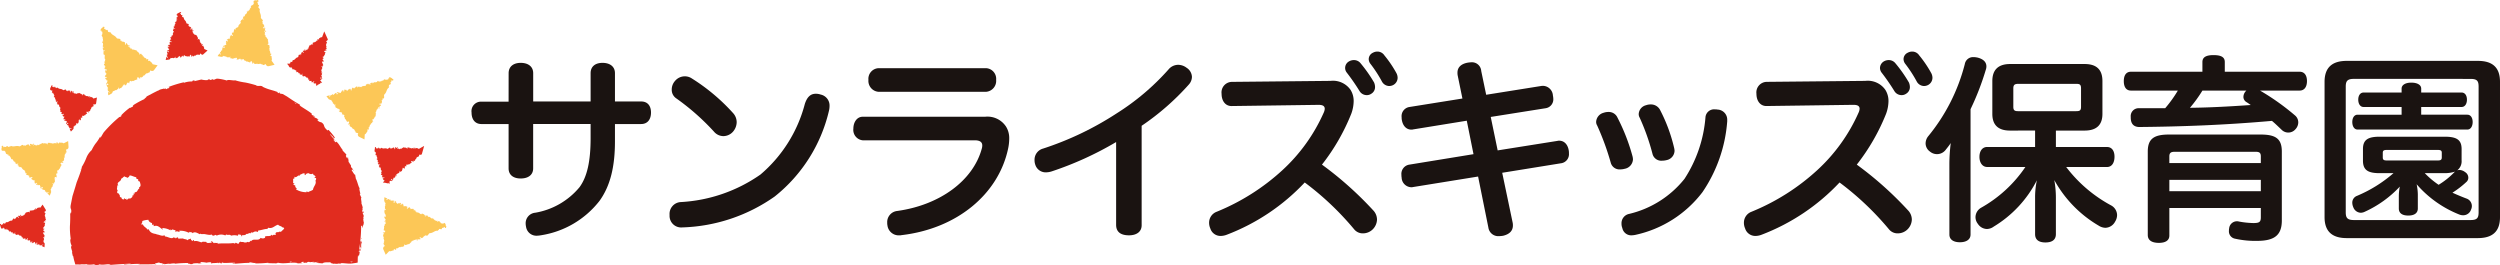
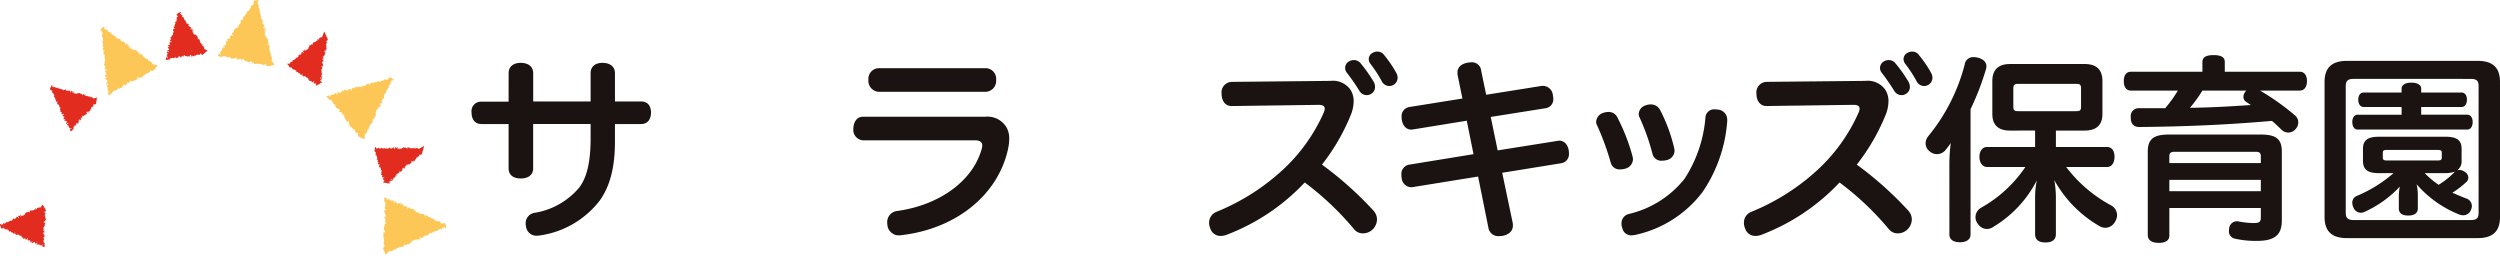
<svg xmlns="http://www.w3.org/2000/svg" width="375.213" height="39.786" viewBox="0 0 375.213 39.786">
  <g transform="translate(-21 -20.107)">
    <g transform="translate(-4.196 -515.613)">
      <g transform="translate(95.977 543.46)">
        <path d="M129.619,550.443c0-.981.713-1.546,1.813-1.546,1.129,0,1.873.565,1.873,1.546v4.249h8.618v-4.249c0-.981.684-1.546,1.783-1.546,1.129,0,1.871.565,1.871,1.546v4.249H149.5c.981,0,1.486.654,1.486,1.664s-.505,1.723-1.486,1.723h-3.924v2.615c0,3.745-.683,6.657-2.317,8.916a13.816,13.816,0,0,1-8.826,5.17,4.012,4.012,0,0,1-.564.059,1.566,1.566,0,0,1-1.635-1.337,2.569,2.569,0,0,1-.059-.475,1.582,1.582,0,0,1,1.427-1.635,11.039,11.039,0,0,0,6.657-3.833c1.129-1.546,1.664-3.835,1.664-7.371v-2.11H133.3v6.657c0,.981-.744,1.515-1.873,1.515-1.1,0-1.813-.534-1.813-1.515V558.08h-4.072c-.98,0-1.486-.714-1.486-1.723a1.427,1.427,0,0,1,1.515-1.634h4.042Z" transform="translate(-124.062 -547.203)" fill="#1a1311" />
-         <path d="M189.572,556.177a3.128,3.128,0,0,1-.088.714,23.2,23.2,0,0,1-8.144,12.867,25.385,25.385,0,0,1-13.789,4.636h-.059a1.74,1.74,0,0,1-1.932-1.694v-.208a1.779,1.779,0,0,1,1.694-1.9,23.051,23.051,0,0,0,11.948-4.13,20.794,20.794,0,0,0,6.656-10.58c.357-1.129.921-1.545,1.635-1.545a2.151,2.151,0,0,1,.742.118A1.683,1.683,0,0,1,189.572,556.177Zm-14.443,1.1a2.035,2.035,0,0,1,.505,1.337,2.22,2.22,0,0,1-.564,1.427,1.946,1.946,0,0,1-1.427.654,1.863,1.863,0,0,1-1.426-.684,35.263,35.263,0,0,0-5.706-5.022,1.533,1.533,0,0,1-.624-1.278,1.949,1.949,0,0,1,.5-1.308,1.926,1.926,0,0,1,1.457-.684,1.894,1.894,0,0,1,1.069.326A29.167,29.167,0,0,1,175.129,557.277Z" transform="translate(-135.85 -548.005)" fill="#1a1311" />
        <path d="M223.889,557.3a3.321,3.321,0,0,1,3.12,1.486,3.27,3.27,0,0,1,.476,1.843,7.222,7.222,0,0,1-.179,1.516c-1.455,6.745-7.608,11.948-15.988,12.928a1.025,1.025,0,0,1-.3.029,1.706,1.706,0,0,1-1.813-1.515,1.435,1.435,0,0,1-.03-.357,1.68,1.68,0,0,1,1.486-1.784c6.45-.891,11.383-4.576,12.69-9.3a1.686,1.686,0,0,0,.089-.535c0-.476-.326-.772-1.129-.772H205.493a1.572,1.572,0,0,1-1.4-1.753c0-.951.535-1.783,1.4-1.783Zm.178-7.282a1.6,1.6,0,0,1,1.455,1.753,1.644,1.644,0,0,1-1.455,1.783H207.811a1.644,1.644,0,0,1-1.456-1.783,1.6,1.6,0,0,1,1.456-1.753Z" transform="translate(-146.797 -547.521)" fill="#1a1311" />
-         <path d="M258.148,573.384c0,1.01-.8,1.515-1.9,1.515-1.16,0-1.932-.445-1.932-1.574V560.9a49.485,49.485,0,0,1-9.659,4.4,2.9,2.9,0,0,1-.832.147,1.633,1.633,0,0,1-1.635-1.129,2.017,2.017,0,0,1-.118-.712,1.73,1.73,0,0,1,1.278-1.724,46.547,46.547,0,0,0,11.055-5.29,36.025,36.025,0,0,0,7.786-6.6,1.891,1.891,0,0,1,1.457-.684,2.138,2.138,0,0,1,1.248.446,1.7,1.7,0,0,1,.8,1.367,1.772,1.772,0,0,1-.477,1.158,37.966,37.966,0,0,1-7.072,6.181Z" transform="translate(-157.584 -547.321)" fill="#1a1311" />
        <path d="M296.889,550.929a3.218,3.218,0,0,1,3,1.337,3.13,3.13,0,0,1,.475,1.753,5.7,5.7,0,0,1-.357,1.842,30.943,30.943,0,0,1-4.4,7.638,52.392,52.392,0,0,1,7.668,6.836,2.039,2.039,0,0,1,.594,1.4,2.168,2.168,0,0,1-.594,1.427,2.081,2.081,0,0,1-1.486.653,1.662,1.662,0,0,1-1.337-.594,43.437,43.437,0,0,0-7.43-7.043,31.4,31.4,0,0,1-11.708,7.845,2.629,2.629,0,0,1-.892.179,1.6,1.6,0,0,1-1.574-1.129,2.076,2.076,0,0,1-.179-.832,1.748,1.748,0,0,1,1.129-1.665,32.893,32.893,0,0,0,9.836-6.21,26.04,26.04,0,0,0,6.242-8.679,1.583,1.583,0,0,0,.148-.565c0-.416-.3-.594-.921-.594l-13.077.178c-.891,0-1.485-.743-1.485-1.842a1.583,1.583,0,0,1,1.515-1.784Zm3.535-3.12a1.252,1.252,0,0,1,.951.445,20.9,20.9,0,0,1,2.051,2.912,1.766,1.766,0,0,1,.148.654,1.149,1.149,0,0,1-.564,1.04,1.162,1.162,0,0,1-.684.208,1.256,1.256,0,0,1-1.07-.595,31.407,31.407,0,0,0-1.931-2.793,1.12,1.12,0,0,1,.326-1.664A1.437,1.437,0,0,1,300.425,547.809Zm3.508-1.278a1.248,1.248,0,0,1,1.04.565,17.084,17.084,0,0,1,1.813,2.675,1.563,1.563,0,0,1,.178.683,1.237,1.237,0,0,1-.563,1.039,1.317,1.317,0,0,1-.714.208,1.275,1.275,0,0,1-1.1-.714,19.314,19.314,0,0,0-1.723-2.644,1.19,1.19,0,0,1-.238-.683,1.07,1.07,0,0,1,.624-.952A1.388,1.388,0,0,1,303.933,546.531Z" transform="translate(-167.981 -546.531)" fill="#1a1311" />
        <path d="M320.74,567.5a.813.813,0,0,1-.267.03,1.493,1.493,0,0,1-1.456-1.457,1.675,1.675,0,0,1-.03-.386,1.406,1.406,0,0,1,1.158-1.546l9.659-1.575-1.009-5.022-8.054,1.307a.794.794,0,0,1-.267.031c-.744,0-1.279-.566-1.427-1.458a1.7,1.7,0,0,1-.029-.385,1.389,1.389,0,0,1,1.128-1.546l7.995-1.278-.714-3.477a2.038,2.038,0,0,1-.029-.416c0-.8.565-1.307,1.515-1.486a4.4,4.4,0,0,1,.535-.059,1.4,1.4,0,0,1,1.516,1.307l.742,3.567,8.381-1.337h.208a1.535,1.535,0,0,1,1.427,1.456,2.925,2.925,0,0,1,.059.475,1.347,1.347,0,0,1-1.158,1.427l-8.232,1.307L333.43,562l8.974-1.427a.859.859,0,0,1,.268-.029c.742,0,1.278.564,1.425,1.456a2.173,2.173,0,0,1,.031.446,1.37,1.37,0,0,1-1.189,1.486l-8.827,1.427,1.576,7.519a1.887,1.887,0,0,1,.029.385c0,.8-.5,1.309-1.455,1.546a4.383,4.383,0,0,1-.624.06,1.5,1.5,0,0,1-1.6-1.278l-1.545-7.668Z" transform="translate(-179.434 -547.168)" fill="#1a1311" />
        <path d="M361.648,558.743a1.428,1.428,0,0,1,1.366.862,29.123,29.123,0,0,1,2.259,5.825,2.3,2.3,0,0,1,.059.416,1.508,1.508,0,0,1-1.248,1.427,2.482,2.482,0,0,1-.654.089,1.355,1.355,0,0,1-1.425-.981,39.755,39.755,0,0,0-2.051-5.618,1,1,0,0,1-.148-.564,1.493,1.493,0,0,1,1.129-1.337A2.117,2.117,0,0,1,361.648,558.743Zm17.831,1.188v.208a21.751,21.751,0,0,1-3.716,10.639,17.242,17.242,0,0,1-10.1,6.419,3.27,3.27,0,0,1-.505.059,1.358,1.358,0,0,1-1.426-1.1,1.691,1.691,0,0,1-.119-.654,1.422,1.422,0,0,1,1.129-1.456,15.059,15.059,0,0,0,8.322-5.261,19.785,19.785,0,0,0,3.149-9.241,1.3,1.3,0,0,1,1.456-1.189,1.46,1.46,0,0,1,.357.029A1.515,1.515,0,0,1,379.479,559.931Zm-13.285-.891a1.437,1.437,0,0,1,1.1-1.309,1.969,1.969,0,0,1,.683-.118,1.542,1.542,0,0,1,1.456.891,24.2,24.2,0,0,1,2.081,5.647,2.372,2.372,0,0,1,.059.416,1.47,1.47,0,0,1-1.188,1.4,2.652,2.652,0,0,1-.654.088,1.356,1.356,0,0,1-1.456-.98,33.082,33.082,0,0,0-1.932-5.468A1.072,1.072,0,0,1,366.194,559.041Z" transform="translate(-191.029 -549.679)" fill="#1a1311" />
        <path d="M409.007,550.929a3.218,3.218,0,0,1,3,1.337,3.136,3.136,0,0,1,.476,1.753,5.741,5.741,0,0,1-.357,1.842,30.967,30.967,0,0,1-4.4,7.638,52.347,52.347,0,0,1,7.667,6.836,2.034,2.034,0,0,1,.595,1.4,2.163,2.163,0,0,1-.595,1.427,2.076,2.076,0,0,1-1.486.653,1.663,1.663,0,0,1-1.337-.594,43.4,43.4,0,0,0-7.429-7.043,31.4,31.4,0,0,1-11.71,7.845,2.615,2.615,0,0,1-.891.179,1.6,1.6,0,0,1-1.576-1.129,2.1,2.1,0,0,1-.178-.832,1.746,1.746,0,0,1,1.129-1.665,32.911,32.911,0,0,0,9.836-6.21A26.015,26.015,0,0,0,408,555.684a1.586,1.586,0,0,0,.149-.565c0-.416-.3-.594-.921-.594l-13.076.178c-.891,0-1.486-.743-1.486-1.842a1.583,1.583,0,0,1,1.516-1.784Zm3.537-3.12a1.25,1.25,0,0,1,.95.445,20.662,20.662,0,0,1,2.051,2.912,1.74,1.74,0,0,1,.149.654,1.147,1.147,0,0,1-.565,1.04,1.16,1.16,0,0,1-.683.208,1.256,1.256,0,0,1-1.07-.595,31.149,31.149,0,0,0-1.932-2.793,1.2,1.2,0,0,1-.237-.684,1.183,1.183,0,0,1,.565-.98A1.436,1.436,0,0,1,412.544,547.809Zm3.507-1.278a1.246,1.246,0,0,1,1.04.565,16.951,16.951,0,0,1,1.814,2.675,1.564,1.564,0,0,1,.178.683,1.238,1.238,0,0,1-.565,1.039,1.31,1.31,0,0,1-.713.208,1.274,1.274,0,0,1-1.1-.714,19.387,19.387,0,0,0-1.725-2.644,1.188,1.188,0,0,1-.237-.683,1.068,1.068,0,0,1,.624-.952A1.383,1.383,0,0,1,416.05,546.531Z" transform="translate(-199.831 -546.531)" fill="#1a1311" />
        <path d="M432.439,563.651a26.3,26.3,0,0,1,.208-3.06c-.238.357-.476.654-.713.95a1.637,1.637,0,0,1-2.408.328,1.513,1.513,0,0,1-.654-1.249,1.748,1.748,0,0,1,.357-1.009,27.98,27.98,0,0,0,5.528-10.877,1.255,1.255,0,0,1,1.307-1.04,2.836,2.836,0,0,1,.683.089c.833.237,1.249.683,1.249,1.307a1.511,1.511,0,0,1-.09.505,39.967,39.967,0,0,1-2.289,5.914v18.812c0,.742-.624,1.158-1.6,1.158s-1.574-.416-1.574-1.158Zm9.092-4.933c-1.871,0-2.644-.951-2.644-2.5v-4.933c0-1.6.8-2.556,2.675-2.556h11.174c1.9,0,2.675.951,2.675,2.556v4.933c0,1.545-.772,2.5-2.675,2.5h-4.309v2.466h7.668c.742,0,1.129.595,1.129,1.457,0,.891-.387,1.546-1.129,1.546h-6.122a20.882,20.882,0,0,0,6.746,5.765,1.682,1.682,0,0,1,.891,1.427,1.877,1.877,0,0,1-.3,1.01,1.7,1.7,0,0,1-1.456.921,1.941,1.941,0,0,1-1.011-.326,17.963,17.963,0,0,1-6.656-6.836,14.979,14.979,0,0,1,.238,2.585v5.528c0,.8-.505,1.248-1.575,1.248-1.04,0-1.546-.447-1.546-1.248v-5.528a12.276,12.276,0,0,1,.267-2.555,17.293,17.293,0,0,1-6.478,6.954,1.749,1.749,0,0,1-1.011.357,1.658,1.658,0,0,1-1.366-.773,1.61,1.61,0,0,1-.357-1.011,1.66,1.66,0,0,1,.832-1.4,19.593,19.593,0,0,0,6.657-6.122h-5.736c-.714,0-1.16-.654-1.16-1.516,0-.891.446-1.486,1.16-1.486h7.192v-2.466Zm9.927-2.912c.535,0,.742-.089.742-.654v-2.764c0-.594-.208-.683-.742-.683H442.81c-.535,0-.773.118-.773.683v2.764c0,.565.238.654.744.654Z" transform="translate(-210.648 -546.861)" fill="#1a1311" />
        <path d="M490.871,552.6a35.9,35.9,0,0,1,5.231,3.714,1.36,1.36,0,0,1,.505,1.07,1.517,1.517,0,0,1-.417,1.009,1.408,1.408,0,0,1-2.08.089c-.534-.505-.981-.95-1.456-1.337-7.015.624-13.553.862-19.942.921q-1.248-.045-1.249-1.427v-.09a1.188,1.188,0,0,1,1.19-1.307h3.982a18.723,18.723,0,0,0,1.9-2.645h-7.043c-.714,0-1.07-.535-1.07-1.427,0-.862.357-1.4,1.07-1.4h10.728v-1.457c0-.713.535-1.039,1.664-1.039,1.189,0,1.695.326,1.695,1.039v1.457h11.234c.712,0,1.1.535,1.1,1.4s-.387,1.427-1.1,1.427Zm-13.612,21.754c0,.742-.594,1.1-1.574,1.1-1.011,0-1.665-.357-1.665-1.188V561.751c0-1.961.981-2.556,3.21-2.556h13.7c2.259,0,3.21.595,3.21,2.556v10.342c0,2.2-1.1,3.061-3.716,3.061a13.806,13.806,0,0,1-3.3-.326,1.12,1.12,0,0,1-.921-1.218,1.2,1.2,0,0,1,.03-.327,1.174,1.174,0,0,1,1.158-1.07.82.82,0,0,1,.268.03,13.1,13.1,0,0,0,2.2.237c.892,0,1.129-.148,1.129-.861v-1.4h-13.73Zm13.73-11.858c0-.565-.208-.713-.8-.713h-12.1c-.594,0-.832.148-.832.713v.981h13.73Zm-13.73,5.2h13.73V566h-13.73Zm4.964-15.1a20.408,20.408,0,0,1-1.873,2.585c3.031-.03,6.093-.208,9.125-.416-.208-.149-.416-.3-.654-.446a.908.908,0,0,1-.446-.8,1.291,1.291,0,0,1,.357-.833l.089-.088Z" transform="translate(-222.452 -546.743)" fill="#1a1311" />
        <path d="M535.51,548.482c2.2,0,3.328.98,3.328,3.149v20.3c0,2.169-1.129,3.15-3.328,3.15H515.836c-2.169,0-3.328-.981-3.328-3.15v-20.3c0-2.169,1.158-3.149,3.328-3.149Zm-18.574,2.7c-.98,0-1.248.3-1.248,1.158v18.871c0,.862.268,1.16,1.248,1.16h17.475c.98,0,1.217-.3,1.217-1.16V552.345c0-.862-.237-1.158-1.217-1.158Zm10.075,5.378h6.925c.534,0,.8.505.8,1.1s-.268,1.13-.8,1.13H517.471c-.535,0-.8-.536-.8-1.13s.267-1.1.8-1.1h6.6v-1.158h-5.706c-.505,0-.8-.476-.8-1.1s.3-1.07.8-1.07h5.706v-.594c0-.536.565-.892,1.456-.892.921,0,1.486.357,1.486.892v.594h6.063c.505,0,.8.446.8,1.07s-.3,1.1-.8,1.1h-6.063Zm6.063,6.836a1.714,1.714,0,0,1-.654,1.516,1.216,1.216,0,0,1,.326-.061,1.484,1.484,0,0,1,.862.328.987.987,0,0,1,.475.832.842.842,0,0,1-.3.654,13.811,13.811,0,0,1-2.081,1.6q1.071.49,2.141.891a1.194,1.194,0,0,1,.654,1.635,1.23,1.23,0,0,1-1.19.862,1.53,1.53,0,0,1-.594-.118A16.5,16.5,0,0,1,526.328,567a7.937,7.937,0,0,1,.178,1.516v2.111c0,.712-.534,1.069-1.427,1.069-.921,0-1.425-.357-1.425-1.069v-1.874a7.522,7.522,0,0,1,.147-1.4,16.58,16.58,0,0,1-5.259,3.774,1.456,1.456,0,0,1-.594.149,1.235,1.235,0,0,1-1.129-.832,1.74,1.74,0,0,1-.149-.654,1.077,1.077,0,0,1,.683-1.04,20.226,20.226,0,0,0,5.5-3.417h-2.081c-1.723,0-2.5-.447-2.5-1.874v-1.753c0-1.4.773-1.843,2.5-1.843h9.778c1.753,0,2.527.446,2.527,1.843Zm-11.264-1.546c-.416,0-.564.119-.564.416v.714c0,.327.148.446.564.446h7.727c.416,0,.564-.12.564-.446v-.714c0-.3-.148-.416-.564-.416Zm5.735,3.478a13.005,13.005,0,0,0,2.081,1.753,11.824,11.824,0,0,0,2.377-1.9.424.424,0,0,1,.118-.089,4.8,4.8,0,0,1-1.6.238Z" transform="translate(-234.407 -547.085)" fill="#1a1311" />
      </g>
      <g transform="translate(25.196 535.72)">
-         <path d="M83.965,573.8l-.128-.49.074-.163.026.417a.833.833,0,0,0-.065-.553.364.364,0,0,0,.079-.212l-.185-.478c.063-.062.141.212.162-.116-.087-.224-.134.226-.208-.149.04-.243.113-.179.005-.455.036-.044.074.013.11.125a4.079,4.079,0,0,0-.231-.783c.055-.264-.154-.842.006-.846a5.256,5.256,0,0,1-.275-.634c.292.367-.2-.841.022-.785-.243-.261-.344-1.084-.653-1.567a.284.284,0,0,1,.079.122,3.437,3.437,0,0,1-.115-.6c-.147.011-.345-.433-.515-.644,0-.412.234.153.315-.008-.05.03-.135-.116-.21-.249s-.173-.242-.188-.165c-.049-.3-.072-.242-.029-.427-.184.027-.147-.234-.349-.405-.106-.42.1-.173-.15-.569-.049-.225.188.122.188.122-.205-.432-.213-.142-.326-.2-.279-.49-.035-.277-.065-.482-.215-.286-.462-.457-.594-.684.009-.028-.011-.077.044-.039-.289-.259-.563-.959-.955-1.216a.126.126,0,0,1-.007-.064.178.178,0,0,1-.11.159c-.128-.167-.3-.262-.279-.376.076.1.11.092.169.124l-.163-.154c-.018-.235.215.216.291.161a7.961,7.961,0,0,1-.843-.946c.054-.133.5.594.316.172l.27.44c-.079-.431.177.259.126-.155a10.877,10.877,0,0,0-.916-1.108c-.153-.068-.043.1-.2.036-.732-.624-.281-.768-.876-1.18-.181-.08-.351-.005-.661-.4l.223.014c-.478-.453-.412-.1-.856-.635.126.041.411.313.349.233-.257-.381-.285-.152-.537-.381l.026-.142c-.543-.443-1.234-.805-1.856-1.255.054,0,.183.044.059-.1-.421-.248-.871-.507-1.3-.8-.215-.145-.429-.289-.638-.431l-.637-.366-.372-.062c-.074-.036-.12-.111-.029-.09-.314-.2-.046.054-.222.014-.19-.083-.223-.174-.091-.146l-.543-.187c-.207-.059-.43-.125-.652-.19a6.456,6.456,0,0,1-1.184-.471l.135.016c-.485-.234-.636.034-1.077-.192l.1.005c-.551-.157-1.134-.324-1.694-.426a9.35,9.35,0,0,1-1.514-.331c-.179.1-1.128-.18-1.218.037a8.489,8.489,0,0,0-1.385-.284c-.3-.017-.369.146-.68.178l-.013-.111-.4.138-.223-.123-.281.044c.112,0,.241.038.226.07a2.719,2.719,0,0,1-1.092-.067l-1.052.253c.018-.047.193-.09.331-.139-.553.2-.118-.1-.625.081.074.014-.027.072-.036.1a3.42,3.42,0,0,0-1.271.213l.064-.1a16.782,16.782,0,0,0-2.436.752c.31-.076.284.076.046.176l-.136-.075c-.132.125.268-.05-.024.151-.311.1-.254-.049-.089-.151l-.362.176c-.035-.024.047-.074.054-.125-.125.13-.7.115-.868.345l-.034-.024c-.8.386-1.148.591-1.791.919.037.1-.215.223-.357.405a13.833,13.833,0,0,0-1.54.835c-.329.31-.056.149-.181.319-.08-.057-.584.331-.359.079a9.059,9.059,0,0,0-1.455,1.286c.1-.042.2-.109.176-.044-.119.128-.319.238-.331.188l.028-.039a19.273,19.273,0,0,0-2.4,2.352l.025-.042s-.12.19-.233.386-.228.389-.228.389c-.259.319.092-.24-.136-.031a5.978,5.978,0,0,1-.687,1.017,6.5,6.5,0,0,0-.552.949,3.012,3.012,0,0,0-.808,1.183,7.941,7.941,0,0,1-.73,1.422l.079-.018c-.039.218-.142.223-.21.367.054,0,.134-.2.12-.059-.139.436-.294.871-.46,1.307l-.252.657-.2.679-.42,1.364c-.092.467-.184.933-.274,1.393-.1.682.229.42.034,1.263l-.107-.255a20.878,20.878,0,0,1-.037,2.1,11.142,11.142,0,0,0,.148,2.065c-.034-.078-.07-.077-.082-.208a1.935,1.935,0,0,0,.181,1.045c.021.21-.057.058-.075.191-.01.293.219.693.164.857-.009.029-.042-.073-.058-.125.071.177.155.858.218.661a6.234,6.234,0,0,0,.225.95l.086.321.322-.005a2.3,2.3,0,0,1,.389.021c.258-.112.851.054.932-.105-.035.164.871.132,1.186.055-.106.05.272.052.15.12.358,0,.687-.033.624-.117.66.2,1.327-.158,1.7.093,1.065-.087,2.05-.147,3.008-.185-.034.163-1.059.016-1.017.188A17.263,17.263,0,0,1,50.278,580c.233.021-.133.07-.211.1.907-.068,1.755.015,2.562-.074,0,.015-.089.032-.171.044.158-.005.369.024.352-.05l-.155.021c-.253-.108.633-.226.661-.283-.27.213.8.054.369.322.1-.014.236-.049.211-.1.155.014.205.044.047.1a7.8,7.8,0,0,1,.884-.118c0,.037-.106.05-.16.092a2.593,2.593,0,0,1,.961-.11c-.026.021.025.049-.105.049a17.809,17.809,0,0,1,2.1-.119c-.242.155.28.051.324.185l.442-.039-.178-.066a9.7,9.7,0,0,1,1.063-.051l-.288.055.725-.026-.411-.051c.392-.069-.042-.171.474-.133a4.2,4.2,0,0,1,.589.082,1.842,1.842,0,0,1,.674-.055c.074.043-.059.15-.012.179.19-.113.908-.031,1.147-.152-.079.028-.084.1-.057.114l.159-.092c.18.029.206.043.177.1.54.016-.173-.172.469-.1-.05.007-.026.021-.131.036.644.038,1.244-.059,1.835-.014.174.136-.518.033-.318.149.853-.026,1.765-.163,2.591-.132l-.154-.015c.114-.192.614.1,1.031.005-.1.014-.133.106-.106.084a17.761,17.761,0,0,0,2.012-.107l-.106.049c.333.044.876.026,1.236.049.107-.05.313-.042.188-.114,1.109.281,2.116-.151,3.1.084-.118,0-.281.043-.188.043l.838-.045c-.066-.084-.11-.052-.286-.116a1.566,1.566,0,0,1,.551-.088c-.377.056,0,.135.165.181-.026-.026.029-.054.015-.079.438.148.073-.169.672-.068l-.032.043a4.227,4.227,0,0,1,.672-.068c.1.1-.238.045-.253.125.339-.006.669-.183.974-.087-.143.027-.351.028-.494.055a1.654,1.654,0,0,0,.621.1l-.024,0,.573.051-.145-.03c.423-.253.863-.046,1.434-.211-.555.156-.092.091-.134.2.145.03.367.065.3.1.27-.089.451.069.831-.059.017.036.289,0,.228.092.352-.028-.082-.062-.053-.106.541-.121,1.271.146,2.05-.019a4.118,4.118,0,0,0,.475-.072l.151-.031,0-.089c.014-.3,0-.508.037-.9.006-.025.012-.05.017-.076.086-.137.077.213.077.213a2.68,2.68,0,0,0,.179-.9c.019.069.057.009.112-.083.034-.256-.1-.19,0-.518a.891.891,0,0,1,.1.276c.014-.307-.009-.614-.006-.931.07-.077.07.2.1.316a2.947,2.947,0,0,0-.045-1.039l-.054.223c.006-.129.089-.059.1.037.047.311-.078.432-.116.445v-.226c-.226.206-.069.9-.158,1.342l-.1-.185a21.772,21.772,0,0,0,.277-3.4c0-.014,0-.029,0-.044a.59.59,0,0,0,.172.049.28.28,0,0,0-.019.143l.119.128-.029-.276c0-.006-.007-.006-.011-.011C83.866,574.262,83.927,574.135,83.965,573.8Zm-33.724-5.286c0,.073-.022.175.046.184-.313.085-.243.553-.643.551-.047.03-.047.107-.138.092-.006.082.057.1.046.184-.078.016-.087-.036-.092-.092-.1.006-.019.195-.045.276-.1-.019-.122.031-.185.046.054.315-.208.314-.321.46-.319-.08-.325.048-.5.183-.163,0-.013-.067-.092-.183-.154.125-.2.072-.276-.092-.062.014-.038.115-.047.183a.3.3,0,0,1-.413-.276.229.229,0,0,1-.23-.321c-.142-.1-.135-.355-.412-.321.047-.188-.035-.269.092-.414-.247-.238-.019-.364-.092-.735h.183c-.382-.542.437-.536.414-1.01.211-.079.316-.265.5-.367.14.16.267.062.414.23a.534.534,0,0,0,.367-.368c.377.037.613.213.964.276a.3.3,0,0,1,.046.23c.059.063.218.028.276.092-.039.222.058.309.23.321C50.4,567.949,50.606,568.355,50.241,568.512Zm21.268,6.707c-.084-.107-.258-.042-.414.047-.228-.1-.509.123-.321.321-.122.178-.412-.082-.46.184-.094-.014-.09-.125-.184-.138-.212.319-.673.106-1.01.276,0,.125.076.093,0,.184a.613.613,0,0,1-.643,0c-.341.573-1.05,0-1.425.505-.018.024-.06-.082-.045-.092-.05.033-.155.166-.23.23-.122,0-.262.018-.321-.046a.379.379,0,0,1-.276.138c.04-.162-.119-.049-.137,0-.14-.2-.512-.025-.6-.184-.064.12-.261.107-.231.321-.273.059-.311-.117-.5-.137,0,.1-.193.17-.321.046-.672.115-1.6.008-2.251.092-.115.008-.144-.07-.184-.137-.151.133-.408-.093-.459.092a1.272,1.272,0,0,1-.322-.321c-.061.046-.171.044-.183.137.014.079.159-.059.138.138-.2-.11-.742.149-.827-.184-.229.032-.6-.081-.689.092-.46-.121-.693-.282-1.1-.184-.047-.061-.044-.171-.138-.184-.062.014-.038.115-.045.184-.125-.121-.384-.105-.321-.414-.163.152-.361.06-.505.276-.2-.213-.489-.116-.689-.276-.242.037-.4,0-.689.047.006-.083-.056-.1-.047-.184-.236-.068-.227.11-.367.137-.035-.227-.226-.016-.322-.183-.183.379-.944-.122-1.193-.092-.081-.042-.16-.084-.138-.229-.375.276-.856-.125-1.239-.092,0-.045.056-.036.091-.046-.608-.093-.992-.174-1.241-.735-.082-.005-.1.057-.183.047-.179-.311-.569-.411-.689-.782-.114.006-.142.087-.229,0,.029-.185.181-.247.138-.5a2.947,2.947,0,0,1,.919-.183c.061.291.3.408.551.5v.23c.144.052.1,0,.276,0-.006.115-.087.142,0,.23.586-.244.942.276,1.332.505.067-.173-.126-.088-.092-.23a2.577,2.577,0,0,1,1.286.367c-.162-.178.038-.164.138-.045a.128.128,0,0,0,.092-.139,1.548,1.548,0,0,0,.458.139c.062.1-.022.135.047.275.168-.2.361-.054.6,0,.049-.246-.114.006-.092-.183a2.684,2.684,0,0,1,1.424.275c.1.009.146-.038.137-.137.115.115.435.024.46.23.354-.326.788.016,1.1.138.045,0,.036-.056.046-.092.19.152.412.041.735.092.251.041.744.183,1.011.046.047.22.408.235.5.046.133.084.21.009.229.138a1.491,1.491,0,0,1,1.287-.046c.094-.014.09-.125.184-.138.193.157.561-.08.689.184a1.859,1.859,0,0,1,1.011,0c.085-.007.028-.156.092-.184.189-.036.235.071.412.046-.018.111.084.1.047.23.17-.005.116-.067.092-.183.24.034.581.014.643-.184.284.079.47-.251.6-.047.041-.11.284-.3.368-.092.087-.184.52-.316.689-.137.09-.031.122-.122.137-.23.5-.039.965-.254,1.332-.23.091-.031.105-.14.183-.183.644.188.914-.315,1.47-.46.14.228.571.2.6.414.082.005.1-.057.184-.047-.009.1.037.147.137.138C71.944,574.877,71.736,574.938,71.51,575.219Zm2.775-18.992c.077.055.143.1.185.131l-.186-.129Zm-.445-.276c.009.047-.042.059-.12.009.056.006-.119-.123-.221-.22C73.594,555.8,73.713,555.874,73.84,555.951Zm-.969,23.813a.134.134,0,0,1-.011-.087h.3C73.137,579.714,73.063,579.744,72.871,579.764Zm3.462-10.885c-.254.188-.538.214-.734.367a.785.785,0,0,1-.185-.137c-.053.008-.038.084-.045.137a2.905,2.905,0,0,1-1.562-.412c-.034-.126.092-.092.092-.185-.014-.062-.115-.038-.183-.045.159-.2-.241-.233,0-.322a.93.93,0,0,0-.321-.137c-.041-.147.151-.062.137-.184-.007-.085-.156-.028-.184-.092a4.8,4.8,0,0,0,0-.643c.268.033.206-.163.184-.321.331.3.5-.314.827-.138.068-.019-.018-.059,0-.137.346-.08.468-.338.78-.138.017.079-.035.087-.092.092,0,.223.411-.019.138-.046.089-.094.347-.021.367-.183.251.107.481.276.78.092.052.158.119.352.322.229-.111.127-.073.105.046.185.059.18-.135.111-.137.23.069.1.112-.034.23.045a.4.4,0,0,1-.092.367C76.9,568.051,76.412,568.328,76.332,568.879Zm5.728,10.884-.124-.086H82.3A.6.6,0,0,1,82.06,579.763Zm1.259-1.6c-.035.057-.084.089-.112.055.028-.153.047-.306.072-.46Z" transform="translate(-29.357 -540.402)" fill="#e12c1f" />
        <path d="M79.1,545.078a2.463,2.463,0,0,1-.2-.273c.14-.169-.028-.462.019-.694-.021.039-.122.022-.145-.013.021-.057-.138-.114.006-.137v.019c.132-.068.072-.162.058-.243l-.19.028c.226-.268-.221-.523,0-.691-.058-.039-.071-.1-.129-.142l.1-.019a.99.99,0,0,0-.069-.384l.079.02c-.015-.1-.316-.06-.341-.148l.142-.059c-.039-.169.053-.369-.119-.508.022,0,.067-.006.079.02-.014-.081.033-.331-.165-.256.132-.032-.026-.177-.105-.256l.1-.008c-.143-.049-.178-.044-.237-.145a.041.041,0,0,1,.055-.021c0-.062-.1-.037-.078-.14l.072.024c-.013-.09-.044-.075-.129-.107-.052-.047-.011-.172.074-.206-.057,0-.14-.031-.126-.089a.071.071,0,0,1,.07.008c.035-.162-.163-.193-.088-.315a.1.1,0,0,0,.054-.031.723.723,0,0,1,.029.2c.091-.019.087-.117.228-.069-.084-.062-.262-.158-.239-.258a.109.109,0,0,1,.028-.019l.013.006a.054.054,0,0,0-.028-.054.191.191,0,0,0,.011-.082c.073-.028.017-.117.01-.165-.1.026-.1-.038-.165.037.005-.009.013.006.024.037.005.006.008.014.014.016h-.009c.008.031.019.07.033.115-.059-.026-.11-.055-.067-.119l-.175-.031c.125-.094.172-.235.253-.271-.087-.131-.111-.33-.318-.379-.033-.035.043-.059.069-.08.024.019.027.048.057.055-.066-.071-.072-.237-.206-.228.035-.115.132.031.08-.105l.044.011c.147-.324-.432-.377-.233-.744-.011.025-.016.038-.038.047.041-.377-.271-.7-.16-1.085.016-.107-.069-.1-.145-.145l.1-.045-.146-.075c-.122-.125.206-.31-.005-.457l-.067.039c0-.069-.088-.2,0-.207-.015,0-.079,0-.049-.039l.056-.014-.131-.141c.012-.135.226-.03.2-.216-.036-.064-.205-.158-.237-.125a.1.1,0,0,1-.074.093l-.043-.057-.031,0,0-.01-.006.011c-.154.019-.312.024-.387.188l.125.084-.072.052L76.2,536c-.063.067.009.085.064.112a.148.148,0,0,0-.078.064l.089.035-.034.054a.053.053,0,0,0-.034.042h.007l-.054.086-.019-.021.011.034-.049.077c-.014-.015-.031-.029-.028-.048-.1.021.011.082-.091.089-.016,0-.02-.007-.021-.016v.082c-.019-.028-.1-.047-.055-.072-.14.059-.012.23-.133.209l0-.014c-.038.13.028.107.079.162l-.043.068-.19-.05.084.073a.047.047,0,0,1-.072.009c.028.1.046.017.086.087-.131.018-.087.226-.247.147.054.071.1-.034.1.074-.173-.079-.029.107-.145.127-.069-.073.014-.107-.1-.089.113.128-.113.11-.122.182a.339.339,0,0,0-.066-.031c-.012.013.069.071.1.1-.006.055-.074.117-.09.2-.034-.029-.173.138-.268.2l-.018-.015c.1.088.024.165.006.245-.066-.044-.085-.074-.092-.128l-.039.062a.121.121,0,0,1,.021.117l-.074-.069c-.047.085-.005.228-.128.3.05.038.155.052.212.1l-.034.053c-.026-.019-.046-.039-.045-.061,0,.013.014.057-.016.064l-.043-.089c-.062.029.044.064.013.1-.06-.039-.062,0-.106-.034,0-.014.047-.019.032-.048a.2.2,0,0,1-.163.054c.037.019.081.052.068.089-.047.084-.089-.018-.15.01.029.047-.048.071.042.13-.016.024-.061,0-.091-.005.013.069-.115.205.011.218l.013-.006v.009c0,.2-.234.256-.284.419l-.029-.019c-.018.1-.1.2-.069.3-.016.024-.092.023-.122-.011-.016.077.013.106-.1.165-.012-.1-.06-.009,0-.089-.078.065-.138.053-.112.193-.058-.079-.135,0-.137.053l.092-.022a.338.338,0,0,1-.079.12l-.089-.086c-.23.088.019.436-.269.431.043.09.108-.059.166.034-.063.068-.26.056-.275.079-.124.069.085.193-.023.279.045.009.15.057.132.161-.062.069-.213,0-.21-.069.009-.021.026-.022.038-.014,0-.032.008-.076-.051-.07l.03.033c-.061.015-.125.122-.169.06,0,.08.044.062.089.032-.115.064-.1.153-.2.233.03,0,.082.008.072.024-.14.12.026.109-.022.22-.092.023-.119-.1-.137.027-.077.038-.1-.049-.118-.092.011.137-.157.143-.2.188v-.067a.153.153,0,0,1-.032.087l.09.019c-.031.021-.047.044-.077.025.029.059.135.054.163.154-.061.015-.034.141-.138.094.109-.1-.105-.049-.057-.16a.091.091,0,0,1-.048.071c-.014,0-.017-.017-.017-.029-.16.061.075.122,0,.241-.045-.05-.12-.038-.122-.011.032-.047.1.034.119.105-.091.049-.021.1-.052.14l.049-.033c.044.05.012.084,0,.147-.044-.022,0-.067-.029-.059.058.119-.184.07-.172.194-.061.015-.1-.062-.15-.044.011.137-.139.053-.141.188.09.019.075,0,.1.115l.05-.193.041.17c.032-.047.018-.131.049-.152.029.086.014.069.089.085-.152,0-.019.171-.142.2l-.179-.117c-.152.063-.037.261-.176.382l.062-.029c.059.065-.049.1-.05.165-.057-.043-.1-.026-.149-.03.047.026-.074.107.038.2l-.122.016c-.089.081.024.194.017.29l-.016.194-.125-.284,0-.01,0,.006-.287.421.522.114c.042.01.077.024.085-.022.018.049.141-.072.17,0,.026-.027.044-.1.094-.086a.069.069,0,0,1-.006.035c.006-.035.088-.034.057-.119,0,.007.009.006.012.013l.033.076c.006-.008.006-.019.011-.027.125.122.346.019.422.2a1.91,1.91,0,0,1,.314,0c-.01.02-.007.036-.022.025.111.087.111-.188.238-.092.052.127-.084.049-.048.1-.021.235.175,0,.245.15l-.025.01c.057.091.191-.057.306-.019a.073.073,0,0,0-.007.034.6.6,0,0,1,.379-.129c-.052.084-.06.039-.054.135.052,0,.011-.15.116-.158.025.055.09.112.082.212l-.1-.012c.026.136.124.017.17.049l-.016.054c.15.008.177-.131.332-.093l-.009-.045c.11-.123.058.09.162,0v.146a1.4,1.4,0,0,1,.329-.11.888.888,0,0,1-.289.176.345.345,0,0,0,.189-.021.026.026,0,0,1-.033-.006.307.307,0,0,1,.3-.115c-.068.27.279.121.324.347.215-.066.385.112.619.137-.044-.226.069.006.093-.215.052,0,.071,0,.075.016l0,0,.14.158c.027.07-.06.039-.063.089.115.038.033.1.1.173,0-.081.06-.1.122-.062l-.076-.117c.185-.087.11.208.3.122l-.064.059c.092-.025.313.057.428-.1.01.028.019.091-.021.1.2.062.486-.107.624.029l-.024.051c.041-.009.083-.089.122-.027-.006.022-.024.051-.008.057.024-.014.117-.075.163-.035l-.054.052c.186.105.331-.092.5-.1-.028.156.12.236.193.274l-.006.021a.607.607,0,0,0,.313-.009l.788-.191Z" transform="translate(-38.152 -535.72)" fill="#fcc757" />
        <path d="M91.471,543.377l-.485-1.076-.247.653a1.514,1.514,0,0,1-.093.238c-.18-.079-.3.138-.48.154.037.009.073.1.061.131-.048,0-.011.147-.1.029l.012-.006c-.109-.1-.144-.022-.193.009l.11.158c-.289-.128-.251.322-.468.175,0,.06-.036.087-.035.147l-.061-.083a.5.5,0,0,0-.228.156l-.024-.073c-.06.037.109.288.062.332l-.109-.109c-.1.076-.276.046-.287.23-.012-.019-.036-.057-.025-.074-.047.033-.239.055-.1.208-.084-.107-.108.066-.125.154l-.053-.085c.034.136.054.165.014.241-.022,0-.062-.055-.026-.049-.082,0,.019.105-.072.108l-.017-.067c-.054.032-.029.056-.011.137-.007.056-.111.052-.174-.014.027.049.044.129,0,.132a.087.087,0,0,1-.028-.062c-.126.01-.054.189-.172.155a.126.126,0,0,0-.047-.04c.068-.049.125-.086.125-.077-.057-.074-.12-.045-.156-.18,0,.088.019.266-.061.272a.221.221,0,0,1-.026-.021v-.012c-.017,0-.023.017-.024.038a.106.106,0,0,0-.061.011c-.053-.057-.087.014-.116.032.064.079.019.093.1.134-.008,0,0-.013.014-.03,0,0,0,.009,0,.012l.024.009.063.159c-.124-.085-.242-.091-.3-.152-.047.108-.17.177-.105.369-.009.038-.06-.023-.087-.04,0-.025.019-.036.011-.062-.017.074-.127.122-.057.236-.095,0-.042-.123-.109-.044l-.014-.04c-.29-.047-.052.468-.394.386a.082.082,0,0,1,.049.021c-.274.059-.345.409-.66.409-.08.013-.035.084-.029.163l-.078-.078.017.145c-.027.137-.308-.1-.306.117l.058.048c-.047.019-.094.127-.14.055,0,.014.035.07,0,.051l-.035-.044-.034.15c-.1.023-.127-.189-.239-.117-.026.047-.011.218.028.236.017-.009.062,0,.1.043l-.018.051.018.027-.005,0,.012.008c.085.128.163.261.309.284v-.107l.061.035-.04.036c.049.026.054,0,.052-.029l.071.041-.019.022.029-.016.055.031c-.013.016-.024.034-.039.034.006.089.065-.024.061.07a.024.024,0,0,1-.014.021l.065-.014c-.025.023-.047.1-.061.062.032.12.179-.026.15.089l-.011,0c.1.013.086-.044.134-.1l.049.028-.057.183.066-.089c.009.009.026.029,0,.066.078-.043.017-.046.076-.094,0,.117.168.042.092.2.061-.061-.018-.084.067-.1-.079.173.081.009.086.112-.064.077-.083.005-.079.108.112-.127.076.086.132.081a.493.493,0,0,0-.031.066c.009.01.063-.074.089-.111.042,0,.084.049.147.05-.026.036.092.136.131.214l-.014.018c.079-.108.132-.049.193-.045-.042.068-.066.09-.11.106l.045.025a.108.108,0,0,1,.094-.039l-.062.08c.062.029.178-.033.221.069.035-.054.057-.152.1-.213l.038.023c-.017.026-.035.048-.052.051.011,0,.047-.021.049.005l-.074.054c.017.053.054-.05.077-.026-.037.062,0,.056-.037.1-.011,0-.009-.039-.034-.021a.167.167,0,0,1,.027.143c.018-.037.049-.084.077-.079.062.029-.024.087-.007.137.039-.034.052.032.106-.059.017.009,0,.055-.012.084.054-.024.15.072.172-.047v0A.045.045,0,0,1,88,549c.154-.033.179.173.3.192l-.019.031c.081,0,.146.055.227.014.017.011.009.08-.02.114.059,0,.084-.03.12.059-.077.028-.011.057-.069.013.043.062.029.118.141.071-.068.067-.014.125.029.119l-.009-.082a.167.167,0,0,1,.087.052l-.075.1c.047.2.343-.09.313.176.074-.054-.036-.089.042-.159.048.047.019.23.037.241.042.1.16-.112.216-.026.011-.043.059-.148.139-.148.048.047-.021.2-.074.206-.015-.005-.015-.021-.006-.033-.026,0-.059.005-.06.059l.029-.033c.006.054.084.094.032.145.063-.011.053-.051.034-.087.039.094.11.066.163.144,0-.027.014-.077.025-.069.082.109.089-.044.171-.018.009.081-.092.128.008.122.023.064-.047.1-.082.124.109-.033.1.12.129.156l-.053.009a.084.084,0,0,1,.067.016l.022-.086c.014.024.031.035.013.065.042-.03.052-.1.1-.151l.447-.222a.11.11,0,0,1-.034-.02c.047-.025-.034-.1.081-.1-.052.1.115,0,.122.091a.048.048,0,0,1,.01-.06.034.034,0,0,1,.029.014c.114-.081-.122-.06-.107-.158.062.021.124-.008.112-.025-.006.039-.109,0-.152-.038.058-.057-.028-.074-.018-.107l-.028.035c-.062-.021-.049-.052-.064-.1.051,0,.029.044.053.032-.105-.064.13-.1.064-.174.048-.026.12.012.153-.011-.072-.087.1-.071.041-.161-.088.011-.068.019-.144-.049l.043.14-.113-.1c-.007.04.042.092.024.114-.064-.05-.044-.043-.117-.034.136-.037-.061-.118.034-.17l.212.03c.106-.082-.087-.183-.017-.3l-.042.035c-.082-.028,0-.078-.031-.122a.266.266,0,0,0,.145-.02c-.053-.005.016-.089-.123-.119l.1-.043c.052-.1-.188-.141-.15-.233.073.039.129,0,.175.074.006-.032.022-.059-.026-.065.046-.014-.084-.1-.013-.122-.029-.019-.1-.032-.092-.067a.118.118,0,0,1,.035,0c-.035,0-.041-.062-.123-.041.234-.069.021-.278.222-.338a1.007,1.007,0,0,1-.023-.225c.021.007.034.005.026.016.077-.079-.2-.081-.11-.17.121-.036.055.061.1.034.235.017-.017-.124.129-.173l.011.019c.087-.042-.071-.137-.043-.219a.117.117,0,0,0,.034.006.409.409,0,0,1-.159-.271c.088.038.044.042.138.04-.009-.037-.15-.009-.166-.085a.433.433,0,0,1,.2-.057l0,.069c.132-.019.007-.088.034-.122l.056.012c-.005-.107-.145-.127-.12-.237l-.044.006c-.132-.079.084-.041-.011-.115h.144a.908.908,0,0,1-.135-.234.748.748,0,0,1,.2.206.191.191,0,0,0-.037-.135c.006.009.009.019,0,.024-.1-.064-.151-.136-.138-.215.273.051.1-.2.317-.228-.082-.153.081-.273.086-.439-.221.029,0-.049-.22-.068-.01-.04,0-.054.011-.057l.147-.1c.067-.019.043.043.092.046.029-.082.1-.023.164-.07-.079,0-.109-.044-.073-.087l-.11.054c-.1-.133.2-.077.1-.211l.064.046c-.032-.065.031-.223-.137-.306.026-.007.088-.013.1.016.045-.142-.145-.347-.021-.445l.052.017c-.013-.029-.1-.059-.037-.087.021.005.052.019.057.006-.016-.016-.084-.084-.048-.115l.056.039c.072-.106-.044-.194-.105-.288a.618.618,0,0,0,.075-.07l-.011-.006a.269.269,0,0,0,.158-.131l.022.006A.324.324,0,0,0,91.471,543.377Z" transform="translate(-42.321 -537.59)" fill="#e12c1f" />
        <path d="M114.955,581.4a.1.1,0,0,1-.1-.057l.048-.053c0-.009-.006-.02-.009-.03l.009,0-.012-.006c-.045-.148-.077-.3-.252-.348l-.062.137-.064-.062.084-.041c-.078-.05-.082.024-.1.082a.135.135,0,0,0-.077-.065l-.018.094-.059-.024a.052.052,0,0,0-.046-.026v.006l-.094-.039.019-.024-.032.017-.084-.034c.011-.016.022-.035.042-.036-.037-.1-.079.026-.1-.074,0-.014,0-.02.012-.024l-.082.015c.025-.024.031-.1.062-.066-.082-.128-.23.027-.229-.1l.014,0c-.134-.014-.1.047-.145.107l-.074-.032.016-.195-.058.1c-.016-.011-.045-.032-.021-.07-.09.044-.008.049-.071.1-.041-.125-.236-.047-.188-.218-.06.066.051.092-.056.111.049-.185-.11-.011-.15-.121.06-.081.109-.005.07-.116-.108.135-.127-.092-.2-.087a.284.284,0,0,0,.021-.07c-.016-.01-.059.079-.082.119-.056,0-.128-.054-.211-.055.024-.039-.165-.146-.243-.23l.011-.019c-.069.115-.158.051-.24.047.033-.072.057-.1.111-.112l-.068-.027a.122.122,0,0,1-.111.04l.054-.085c-.092-.032-.226.033-.315-.075-.029.055-.025.161-.063.226l-.059-.024c.014-.028.031-.052.052-.054-.014,0-.053.024-.067-.005l.081-.059c-.038-.055-.054.054-.094.03.029-.066-.011-.06.016-.11.014,0,.025.042.052.024a.207.207,0,0,1-.082-.153c-.011.039-.037.089-.076.083-.091-.032,0-.092-.035-.147-.041.037-.079-.034-.121.063-.026-.011-.011-.059-.011-.09-.064.025-.222-.077-.213.051l0,0a.049.049,0,0,1,0,.016c-.193.035-.293-.186-.461-.206l.014-.033c-.105,0-.21-.061-.3-.016-.026-.011-.037-.087-.009-.121-.08,0-.1.03-.18-.065.093-.029,0-.062.089-.013-.079-.066-.077-.128-.21-.077.067-.072-.024-.135-.077-.126l.038.086a.324.324,0,0,1-.131-.057l.069-.1c-.127-.211-.425.094-.471-.19-.08.058.077.1,0,.168-.078-.049-.1-.245-.126-.256-.089-.109-.175.118-.278.027,0,.046-.03.157-.136.157-.078-.049-.035-.21.032-.219a.025.025,0,0,1,.02.035c.032,0,.076-.006.06-.062l-.028.035c-.024-.059-.142-.1-.088-.155-.079.011-.054.053-.015.093-.084-.1-.169-.071-.263-.155.008.029.005.082-.012.074-.142-.116-.1.045-.221.018-.037-.087.083-.136-.05-.131-.05-.069.029-.112.07-.132-.133.034-.169-.129-.221-.167l.067-.01a.154.154,0,0,1-.092-.016l0,.092c-.025-.027-.052-.038-.038-.07-.054.039-.029.142-.123.186-.025-.057-.145-.009-.116-.12.116.089.029-.112.147-.083a.091.091,0,0,1-.078-.035c0-.014.014-.019.025-.022-.087-.145-.107.1-.236.039.041-.053.016-.125-.01-.122.052.023-.016.11-.084.135-.064-.081-.1,0-.147-.026l.042.042c-.042.052-.08.027-.146.021.014-.047.066-.009.054-.039-.108.078-.1-.167-.221-.135-.025-.057.042-.114.017-.156-.134.035-.077-.127-.209-.107,0,.092.011.074-.1.122l.2.016-.159.069c.052.023.131,0,.158.022-.081.043-.067.025-.069.1-.024-.149-.173.011-.222-.1l.084-.2c-.089-.14-.264.009-.407-.109l.038.057c-.054.069-.105-.031-.171-.021.032-.064.009-.1,0-.152-.017.05-.117-.054-.186.072l-.037-.117c-.1-.074-.188.057-.283.067l-.195.017.258-.172.009,0-.006,0-.464-.209-.022.534c0,.042-.011.079.037.079-.044.027.1.126.028.169.032.019.107.025.1.077a.068.068,0,0,1-.036,0c.036,0,.048.08.127.035a.163.163,0,0,0-.03.027l-.049.033s.009,0,.013,0c-.1.145.057.347-.109.454a2.048,2.048,0,0,1,.052.31c-.021-.006-.036,0-.029-.018-.066.125.205.078.131.22-.116.072-.062-.076-.106-.031-.235.02.032.173-.105.268l-.014-.024c-.079.073.089.178.072.3a.069.069,0,0,0-.036,0,.594.594,0,0,1,.193.35c-.092-.036-.049-.052-.142-.031.014.052.151-.015.177.089-.05.034-.095.107-.194.117l-.005-.1c-.13.049,0,.125-.019.176l-.057-.006c.019.148.16.151.15.311l.043-.016c.14.087-.079.073.026.16l-.143.026a1.423,1.423,0,0,1,.165.305c-.105-.059-.16-.18-.223-.254a.338.338,0,0,0,.054.183c-.007-.012-.01-.024,0-.034a.307.307,0,0,1,.165.276c-.276-.02-.069.3-.285.379.1.2-.044.4-.026.634.215-.084.006.068.226.054.014.053.011.072,0,.078v0l-.131.166c-.064.039-.049-.052-.1-.047-.016.12-.094.05-.152.13.079-.016.113.041.083.109l.1-.1c.117.168-.186.145-.069.314l-.069-.054c.04.087,0,.319.176.4-.026.015-.087.036-.1,0-.026.207.189.46.079.62l-.054-.016c.016.039.1.067.048.116-.023,0-.054-.016-.057,0,.019.02.095.1.062.153l-.059-.044c-.072.2.148.309.184.478-.159,0-.21.158-.236.237l-.022,0a.606.606,0,0,0,.063.307l.326.742.307-.319a2.39,2.39,0,0,1,.235-.239c.19.108.45-.108.687-.1-.042-.014-.043-.117-.014-.146.059.01.087-.156.137-.017l-.019,0c.09.118.172.042.249.015l-.06-.182c.3.175.478-.308.68-.122.029-.064.089-.087.117-.152l.037.1a.981.981,0,0,0,.367-.135l-.005.082c.094-.032,0-.322.085-.362l.084.131c.16-.069.374-.011.479-.205.006.022.018.064-.006.081.077-.027.331-.025.225-.208.053.126.17-.057.233-.148l.025.1c.024-.15.013-.183.1-.258.029,0,.052.066.009.054.1.016.026-.114.145-.1l-.012.074c.086-.026.067-.057.083-.144.037-.059.168-.042.214.037-.01-.057.007-.143.066-.14a.074.074,0,0,1,.006.07c.165.006.161-.194.295-.142a.092.092,0,0,0,.039.049.892.892,0,0,1-.2.065c.036.085.132.064.109.211.045-.094.11-.285.213-.281a.105.105,0,0,1,.024.026l-.005.014a.054.054,0,0,0,.049-.037.164.164,0,0,0,.082,0c.041.067.119,0,.165-.018-.043-.093.021-.1-.065-.157.01,0,0,.014-.032.03,0,0,0-.008.009-.011l-.026-.014c0-.07,0-.143,0-.177.115.105.262.129.311.2.114-.109.3-.167.317-.378.029-.039.066.032.091.054-.014.026-.042.035-.043.065.058-.077.221-.112.188-.243.12.016-.008.137.117.061l0,.045c.344.089.3-.491.692-.358-.026-.009-.04-.011-.053-.03.379-.026.641-.387,1.042-.346.108,0,.085-.085.117-.169l.062.092.049-.156c.1-.142.341.149.449-.085l-.052-.059c.068-.013.181-.122.2-.039,0-.014-.009-.079.031-.054l.024.053.116-.155c.135-.011.069.218.246.156C114.929,581.61,114.995,581.427,114.955,581.4Z" transform="translate(-47.979 -547.457)" fill="#fcc757" />
        <g transform="translate(49.018 11.603)">
          <path d="M103.592,552.13a.094.094,0,0,1-.117.023l0-.069a.192.192,0,0,0-.026-.018l0-.009-.012,0c-.131-.084-.254-.182-.417-.1l.042.145-.089-.006.037-.084c-.092.011-.047.072-.022.126a.153.153,0,0,0-.1,0l.047.084-.062.019a.054.054,0,0,0-.052.011l.005.005-.1.03v-.029l-.014.034-.086.027c0-.019-.006-.041.008-.054-.089-.049-.044.07-.127.009a.019.019,0,0,1-.005-.026l-.052.063c0-.034-.044-.1,0-.089-.145-.045-.158.169-.237.074l.008-.012c-.112.075-.048.1-.043.175l-.077.024-.113-.16.018.111c-.019,0-.054,0-.062-.039-.041.092.025.042.01.122-.112-.071-.212.116-.284-.046,0,.089.1.036.028.12-.082-.173-.092.062-.192,0-.006-.1.079-.072-.021-.132,0,.172-.157.011-.21.062a.374.374,0,0,0-.029-.067c-.018,0,.006.1.013.144-.041.038-.133.042-.2.093-.006-.044-.221-.006-.332-.02l0-.022c.021.133-.088.141-.154.191a.168.168,0,0,1,.012-.158l-.069.023a.122.122,0,0,1-.059.1l-.013-.1c-.091.034-.151.17-.29.145.014.062.084.139.1.214l-.06.019c-.007-.031-.009-.059.005-.074-.009.01-.026.052-.054.039l.025-.1c-.065-.019-.007.075-.053.082-.021-.069-.047-.039-.059-.094.009-.009.047.016.054-.016a.2.2,0,0,1-.16-.064c.016.038.029.093,0,.112-.092.035-.058-.071-.123-.089-.007.055-.082.024-.052.127-.026.008-.047-.039-.066-.062-.034.06-.22.084-.132.174h0a.061.061,0,0,1,.013.011c-.126.151-.344.045-.487.138l-.01-.034c-.081.069-.2.089-.243.183-.028.009-.085-.041-.086-.086-.063.048-.059.089-.18.065.053-.082-.041-.045.06-.067-.1,0-.14-.047-.21.077.006-.1-.1-.087-.14-.048l.084.042a.33.33,0,0,1-.137.041l-.012-.122c-.233-.08-.265.345-.483.157-.025.1.12.024.1.132-.092.012-.234-.125-.261-.117-.139-.025-.058.2-.2.2a.152.152,0,0,1,0,.208c-.092.012-.162-.139-.117-.189.02-.01.034,0,.037.014.024-.024.055-.053.006-.086l0,.044c-.057-.029-.175.014-.168-.063-.054.06-.007.077.048.082-.13-.024-.175.053-.3.049.026.017.058.059.039.066-.184,0-.049.1-.158.155-.084-.042-.024-.157-.122-.068-.084-.02-.049-.1-.032-.146-.079.112-.211.01-.276.014l.044-.05a.157.157,0,0,1-.082.047l.057.072c-.037-.005-.064,0-.074-.031-.017.064.068.127.025.223-.056-.028-.117.086-.167-.018.147-.006-.049-.1.06-.158a.09.09,0,0,1-.082.024.026.026,0,0,1,0-.033c-.161-.057-.021.142-.156.181,0-.066-.068-.106-.086-.086.054-.016.059.094.024.157-.1-.02-.082.064-.13.074l.059.007c0,.066-.044.072-.1.11-.02-.047.044-.05.016-.064-.034.128-.186-.064-.257.038-.056-.028-.041-.114-.087-.13-.08.112-.14-.048-.229.053.059.072.057.05.005.155l.163-.115-.079.157c.055-.016.1-.088.136-.084-.034.084-.035.062.013.122-.114-.1-.125.119-.238.063l-.062-.206c-.158-.049-.2.178-.381.18l.064.019c0,.088-.1.044-.144.094-.016-.07-.058-.084-.1-.119.02.05-.125.034-.1.175l-.1-.066c-.12.005-.107.164-.173.233l-.137.138.087-.3,0-.008h-.006l-.489.139.326.422c.025.034.042.068.078.038-.016.049.155.035.13.111.037-.005.1-.049.127-.005a.068.068,0,0,1-.027.022c.027-.022.089.03.12-.054,0,.006,0,.01,0,.017l-.024.079c.01,0,.017-.01.026-.014.016.174.253.236.194.425a2.036,2.036,0,0,1,.24.2c-.02.01-.027.022-.033.005.029.138.207-.073.241.084-.042.129-.1-.018-.1.044-.167.166.135.112.091.273l-.025-.009c-.014.107.183.08.247.182a.076.076,0,0,0-.027.022.6.6,0,0,1,.373.145c-.094.032-.071-.008-.128.069.043.031.1-.108.191-.046-.016.058,0,.143-.073.214l-.067-.071c-.067.122.084.094.1.147l-.047.031c.11.1.22.013.315.141l.021-.041c.164-.022-.014.107.123.107l-.093.112a1.352,1.352,0,0,1,.322.127.894.894,0,0,1-.334-.051c.037.044.133.141.206.119-.026-.009-.07-.009-.069-.039a.307.307,0,0,1,.3.1c-.226.163.137.272.026.473.207.089.222.334.386.5.112-.2.049.049.209-.105.043.031.054.049.048.062v0l.006.211c-.024.072-.072-.008-.106.028.064.1-.039.1-.034.2.051-.063.115-.042.135.031l.016-.139c.2.052-.049.229.148.284l-.088,0c.087.039.2.245.394.2-.01.029-.042.082-.079.064.112.175.44.23.46.424l-.052.023c.037.019.122-.014.11.058-.018.013-.052.022-.042.038.026,0,.138.018.147.077l-.075.006c.075.2.313.141.45.246-.123.1-.06.257-.029.335l-.019.012a.616.616,0,0,0,.246.195l.726.358.03-.442a2.245,2.245,0,0,1,.027-.334c.215-.039.274-.372.461-.518-.042.016-.107-.062-.1-.1.052-.03-.032-.176.093-.1l-.011.016c.145.031.159-.08.2-.149l-.163-.1c.344-.061.168-.543.442-.531-.019-.068.011-.124-.007-.192l.089.049a1,1,0,0,0,.193-.339l.049.066c.052-.086-.2-.248-.168-.333l.149.047c.078-.155.278-.248.235-.465.019.013.056.038.048.065.042-.071.238-.232.039-.3.122.062.095-.152.084-.264l.082.059c-.077-.13-.107-.148-.088-.263a.041.041,0,0,1,.056.019c.04-.047-.056-.1.031-.157l.039.065c.047-.077.014-.086-.029-.165-.01-.069.1-.139.188-.109-.044-.036-.088-.115-.039-.15a.07.07,0,0,1,.048.051c.13-.1,0-.252.135-.3a.1.1,0,0,0,.062.013.762.762,0,0,1-.109.175c.082.043.142-.034.22.092-.026-.1-.1-.289-.018-.351a.151.151,0,0,1,.034,0l.005.014a.054.054,0,0,0,.014-.059.184.184,0,0,0,.06-.057c.074.026.088-.078.114-.12-.092-.044-.048-.092-.15-.078.01,0,.007.014,0,.044,0-.005,0-.009,0-.015l-.029.006c-.046-.054-.093-.108-.115-.135.156.007.282-.069.368-.044.017-.156.126-.323,0-.494,0-.048.07-.016.1-.016.006.029-.011.054.008.078-.005-.1.1-.228-.012-.307.1-.065.082.109.13-.029l.027.036c.32-.153-.089-.567.3-.72-.025.011-.037.017-.059.011.273-.263.242-.707.575-.934.081-.072.011-.12-.019-.206l.107.031-.064-.152c-.013-.174.357-.1.289-.353l-.076-.012c.044-.054.061-.211.13-.16-.009-.013-.058-.056-.011-.062l.052.024-.01-.193c.1-.1.193.123.289-.039C103.706,552.305,103.637,552.125,103.592,552.13Z" transform="translate(-93.663 -551.927)" fill="#fcc757" />
        </g>
        <path d="M110.551,566.652a1.374,1.374,0,0,1-.223.122c-.087-.177-.319-.087-.468-.19.022.03-.009.124-.037.139-.034-.034-.1.106-.092-.04l.012,0c-.021-.145-.1-.11-.153-.117l-.019.192c-.138-.285-.4.084-.47-.168-.039.047-.084.044-.122.091l.006-.1a.494.494,0,0,0-.275-.026l.028-.072c-.07-.009-.1.291-.166.295l-.013-.154c-.123,0-.241-.142-.368-.009,0-.022.009-.067.029-.072-.059-.006-.219-.112-.207.1,0-.136-.125-.018-.195.039l.014-.1c-.061.125-.064.161-.144.193a.056.056,0,0,1,0-.059c-.042-.015-.044.092-.11.042l.031-.064c-.063-.01-.059.025-.1.1-.042.039-.12-.03-.125-.122-.011.055-.049.128-.085.1a.089.089,0,0,1,.019-.065c-.1-.073-.163.111-.231.008a.118.118,0,0,0-.01-.06c.084.006.152.014.145.022,0-.093-.063-.112,0-.238-.058.068-.158.216-.222.17a.142.142,0,0,1-.007-.033l.007-.01c-.016-.009-.029,0-.043.013a.11.11,0,0,0-.054-.03c0-.012-.011-.009-.014-.016a.082.082,0,0,1,.005.017.175.175,0,0,0-.04.011l0,.011a.186.186,0,0,1,.011-.05.014.014,0,0,1,.019,0,.149.149,0,0,0-.088-.024c0,.1-.045.084-.007.169,0-.006.006-.011.03-.014,0,0-.005.006-.009.008l.013.022c-.023.064-.045.131-.055.163-.04-.144-.127-.225-.135-.313-.105.054-.245.028-.319.216-.031.023-.031-.057-.041-.088.017-.018.038-.014.047-.041-.06.047-.175.011-.194.144-.072-.063.047-.121-.056-.1l.015-.04c-.191-.222-.34.326-.551.043a.07.07,0,0,1,.024.048c-.248-.132-.526.09-.768-.112-.069-.041-.081.043-.127.106l-.011-.109-.079.122c-.109.089-.17-.276-.311-.107l.014.074c-.047-.016-.154.038-.142-.047-.005.014-.019.076-.036.037v-.058l-.122.094c-.089-.045.024-.227-.107-.243-.051.019-.148.16-.132.2.02,0,.049.038.049.1l-.047.028c0,.011,0,.021,0,.032h-.007l.006.014a.521.521,0,0,0,.053.415l.068-.082.024.066-.054,0c.022.052.042.039.059.012l.027.074-.028.005.032.005.021.06c-.019,0-.039.01-.052,0-.052.072.066.023,0,.092-.011.009-.018.009-.025.007l.059.031c-.034,0-.1.044-.087.008-.052.113.154.1.059.165l-.011,0c.067.073.094.021.168.009l.02.053-.162.1.108-.026c0,.013,0,.039-.042.05.087.018.042-.024.119-.023-.074.092.1.14-.06.214.087-.009.042-.077.119-.037-.172.084.056.059-.007.142-.1.017-.067-.049-.13.032.166-.025,0,.114.049.147a.537.537,0,0,0-.066.03c0,.013.1-.017.14-.029.034.026.032.092.08.134-.044.011-.018.165-.037.248l-.021.006c.13-.033.132.047.176.088a.2.2,0,0,1-.151.012l.018.047a.111.111,0,0,1,.1.031l-.1.021c.028.063.157.09.125.2.061-.018.14-.079.213-.1l.016.042a.111.111,0,0,1-.072.006c.009,0,.048.012.034.035l-.092-.006c-.021.051.074,0,.077.029-.067.024-.039.039-.094.054-.009-.005.018-.036-.012-.039a.171.171,0,0,1-.072.127c.038-.018.091-.034.11-.012.028.063-.073.052-.094.1.052,0,.018.057.119.022.007.019-.039.04-.063.057.056.017.069.152.163.075v0a.025.025,0,0,1,.011-.011c.14.072.026.248.11.34l-.034.012c.062.051.074.135.164.155.007.02-.044.068-.088.074.044.04.083.031.054.124-.076-.029-.045.035-.062-.036-.005.074-.054.109.063.145-.094.008-.091.087-.054.109l.045-.067a.163.163,0,0,1,.032.1l-.12.024c-.089.181.321.152.127.336.092.006.03-.092.134-.095.007.066-.133.189-.126.208-.033.105.193.016.182.119.037-.026.14-.076.2-.024.007.066-.142.135-.188.109-.009-.014,0-.025.016-.029-.022-.015-.049-.034-.084.006l.043-.008c-.031.045,0,.127-.069.131.055.032.073,0,.082-.046-.03.1.042.122.032.216.018-.021.062-.05.066-.037-.008.135.094.024.141.1-.045.068-.153.038-.072.1-.024.064-.1.049-.143.042.105.044,0,.155,0,.2l-.047-.027a.085.085,0,0,1,.04.054l.073-.051c-.006.028,0,.047-.033.058.052,0,.107-.046.177-.049l.485.118a.143.143,0,0,1-.013-.037c.053.011.041-.1.126-.024-.1.039.085.077.035.147,0-.021.018-.034.046-.039a.028.028,0,0,1,.013.028c.14.011-.054-.125.021-.19.034.056.1.074.1.054-.031.026-.087-.067-.092-.127.081-.006.026-.074.054-.093l-.044.008c-.034-.055,0-.071.015-.116.037.034-.007.052.019.059-.039-.117.163.011.161-.092.053.011.084.087.125.089,0-.113.122.009.135-.1-.076-.047-.065-.029-.079-.13l-.057.135-.021-.15c-.03.027-.026.1-.054.1-.016-.079-.006-.06-.068-.1.128.059.029-.129.135-.108l.142.16c.136.005.052-.2.18-.241h-.054c-.044-.074.048-.062.054-.114a.278.278,0,0,0,.125.079c-.037-.038.072-.058-.016-.171l.1.032c.1-.04-.052-.228.035-.276.031.077.1.085.087.17.024-.021.054-.031.021-.068.045.021,0-.132.069-.1-.011-.032-.058-.091-.027-.111a.1.1,0,0,1,.024.026c-.024-.026.009-.074-.068-.111.225.1.195-.2.387-.116a1.04,1.04,0,0,1,.127-.187c.012.019.024.027.011.029.109-.01-.1-.188.025-.2.116.051,0,.082.056.093.169.164.067-.105.21-.051l0,.022c.092.024.034-.15.107-.2a.089.089,0,0,0,.023.026.408.408,0,0,1,.053-.309c.044.084.006.06.079.119.019-.034-.109-.1-.072-.172a.419.419,0,0,1,.191.087l-.046.049c.112.072.062-.062.1-.07l.035.045c.065-.084-.029-.19.06-.258l-.037-.024c-.049-.145.092.023.067-.1l.11.093a.923.923,0,0,1,.047-.268.74.74,0,0,1,.018.286.19.19,0,0,0,.059-.128c0,.011-.005.019-.017.016q-.06-.174.032-.253c.176.215.2-.09.39.029.035-.172.237-.158.348-.282-.188-.119.031-.037-.126-.193.019-.034.031-.041.042-.036h0l.175.019c.064.029.006.06.042.095.073-.044.089.046.17.051-.062-.05-.054-.1,0-.112l-.119-.03c.007-.167.2.068.21-.1l.019.077c.017-.071.167-.151.091-.322.025.011.077.047.067.077.126-.079.112-.359.27-.355l.028.048c.01-.03-.034-.107.028-.09.014.018.029.047.04.042,0-.024-.011-.119.037-.12l.019.065c.122-.035.091-.176.1-.287a.611.611,0,0,0,.1-.006l0-.011a.269.269,0,0,0,.205,0l.014.018a.332.332,0,0,0,.117-.193l.319-1.135Z" transform="translate(-47.5 -544.41)" fill="#e12c1f" />
        <path d="M32.065,581.016l-.1.067c-.118-.117.185-.1.069-.221l.069.037c-.041-.06,0-.225-.176-.284.026-.011.086-.026.1,0,.026-.146-.19-.325-.08-.438l.054.011c-.016-.027-.1-.048-.047-.082.022,0,.054.011.057,0-.019-.014-.1-.072-.064-.108l.061.031c.071-.141-.148-.218-.185-.337a.244.244,0,0,0,.237-.167l.023,0a.331.331,0,0,0-.064-.217l-.434-.7-.2.276a1.505,1.505,0,0,1-.151.2c-.155-.123-.326.057-.5.025.033.017.044.116.025.142-.045-.017-.049.139-.1,0h.014c-.08-.122-.134-.059-.189-.041l.064.18c-.246-.2-.326.246-.5.047-.016.058-.057.075-.072.133l-.037-.1a.5.5,0,0,0-.261.092l0-.077c-.067.021.031.307-.026.337l-.077-.134c-.112.05-.278-.027-.337.147-.007-.021-.021-.064-.005-.077-.054.019-.246-.011-.146.175-.053-.125-.122.036-.16.117l-.029-.1c0,.141.009.174-.049.237-.023-.005-.046-.069-.014-.054-.077-.024-.008.107-.1.086v-.071c-.062.018-.044.048-.047.13-.021.053-.12.022-.164-.058.014.054.009.137-.035.126a.088.088,0,0,1-.011-.067c-.125-.022-.1.168-.206.1a.136.136,0,0,0-.034-.051.388.388,0,0,1,.14-.042c-.036-.086-.1-.074-.1-.214-.024.085-.052.262-.13.246a.123.123,0,0,1-.021-.026l0-.012c-.018,0-.027.011-.034.03a.1.1,0,0,0-.061,0c-.037-.068-.088-.009-.121,0,.042.094-.006.1.064.156-.007,0,0-.013.021-.025,0,0,0,.008-.006.01l.021.016c.007.067.015.136.019.169-.1-.113-.209-.15-.253-.226-.074.092-.211.128-.2.329-.017.034-.052-.038-.074-.062.009-.024.029-.029.026-.058-.036.068-.154.084-.116.213-.092-.026-.009-.13-.095-.069l0-.042c-.267-.122-.171.438-.481.27.02.011.031.014.042.034-.281-.014-.44.3-.744.223-.081-.009-.055.073-.071.15l-.056-.1-.021.145c-.062.125-.271-.178-.327.034l.044.062c-.049,0-.124.1-.149.017,0,.014.015.077-.016.048l-.024-.052-.071.135c-.018,0-.028-.014-.039-.024l0-.006-.011,0c-.048-.056-.054-.179-.155-.146-.037.039-.067.207-.034.235.019,0,.061.014.084.067l-.03.045.01.029-.006,0,.009,0c.05.15.089.3.226.363l.032-.126.054.067-.058.029c.063.057.059-.015.065-.068a.172.172,0,0,0,.064.071l.009-.173h0c.029.057.019.129.077.142a.268.268,0,0,0-.04-.127l.054.022-.016.024.026-.019.027.011a.06.06,0,0,1,.005.031c0-.011.011-.014.016-.022l.013,0c-.009.019-.02.036-.037.038.018.088.062-.032.069.061a.025.025,0,0,1-.011.024l.062-.024c-.021.026-.033.1-.052.071.048.113.174-.051.161.067l-.01.006c.1,0,.079-.055.12-.117l.052.021-.032.189.054-.1c.01.009.03.026.009.065.072-.052.011-.047.064-.1.017.116.172.02.117.188.052-.069-.029-.082.053-.111-.055.182.082,0,.1.1-.054.084-.082.016-.064.118.095-.141.086.074.142.063a.463.463,0,0,0-.023.068c.01.009.052-.082.074-.122.042-.008.091.038.152.031-.021.039.109.122.158.195l-.011.019c.064-.117.124-.065.185-.07-.033.073-.054.1-.1.12l.048.019a.11.11,0,0,1,.088-.051l-.05.087c.065.021.173-.056.228.039.027-.057.035-.158.071-.223l.041.017c-.013.028-.029.052-.044.057.01,0,.043-.026.049,0l-.067.064c.023.05.047-.057.073-.037-.028.065,0,.056-.024.107-.01,0-.015-.038-.037-.017a.169.169,0,0,1,.045.137c.013-.039.037-.089.065-.087.065.021-.011.089.011.138.034-.04.055.024.1-.074.018.009,0,.055,0,.085.051-.03.158.05.165-.069l0,0a.033.033,0,0,1,0-.015c.148-.054.2.147.324.15l-.014.033c.079-.011.151.036.226-.016.019.008.019.078-.005.115.059-.006.079-.039.127.044-.072.037,0,.058-.068.021.052.055.044.114.15.052-.059.075,0,.127.044.114l-.019-.079a.163.163,0,0,1,.092.042l-.062.1c.073.188.328-.134.333.133.067-.064-.047-.084.021-.162.053.039.049.225.067.233.057.1.143-.13.211-.053.006-.045.039-.155.118-.165.054.039,0,.2-.047.213-.015,0-.017-.018-.011-.031-.025.006-.057.014-.052.067l.024-.036c.013.052.1.082.051.139.06-.019.046-.057.021-.091.053.089.119.05.181.122,0-.027,0-.079.017-.073.095.1.082-.054.167-.039.019.08-.075.138.024.12.032.06-.033.11-.065.134.1-.047.112.105.148.137l-.052.016a.091.091,0,0,1,.068.006l.011-.088c.016.023.035.031.021.064.044-.043.037-.14.112-.192.013.052.108-.006.074.1-.078-.074-.034.11-.12.1a.047.047,0,0,1,.055.024.034.034,0,0,1-.02.025c.049.13.089-.1.18-.062-.036.054-.025.122,0,.115-.037-.016.023-.107.076-.136.04.069.078-.009.107.009l-.026-.037c.037-.055.063-.035.112-.036-.016.048-.051.016-.044.043.089-.086.059.151.152.107.013.052-.044.112-.029.15.1-.047.044.112.145.081.011-.089,0-.072.084-.127l-.146.005.127-.083c-.037-.017-.1.017-.116-.006.065-.049.053-.031.062-.1,0,.141.13-.028.155.077l-.084.2c.052.125.2-.037.294.062l-.023-.05c.048-.072.076.019.126,0a.271.271,0,0,0-.019.146c.019-.049.082.039.147-.088l.015.108c.064.061.147-.074.218-.092l.271-.069-.334.224-.008,0,.005,0,.454.211.032-.535c0-.031.011-.056-.036-.057.044-.019-.1-.089-.029-.12-.032-.014-.106-.018-.1-.054a.106.106,0,0,1,.035,0c-.035,0-.048-.057-.127-.025.223-.1-.016-.278.175-.365a.972.972,0,0,1-.052-.218c.021,0,.036,0,.028.012.067-.089-.2-.054-.131-.155.115-.051.063.054.107.021.235-.014-.032-.12.1-.188l.014.016c.08-.052-.089-.126-.072-.211a.1.1,0,0,0,.035,0,.412.412,0,0,1-.193-.248c.092.024.049.036.142.021-.014-.036-.15.011-.176-.062a.418.418,0,0,1,.194-.082l.005.067c.13-.034,0-.088.018-.124l.057,0c-.019-.105-.16-.106-.15-.219l-.043.011c-.14-.062.079-.052-.025-.112l.142-.019a.955.955,0,0,1-.165-.215.754.754,0,0,1,.223.18.2.2,0,0,0-.054-.13c.006.009.01.016,0,.024-.112-.049-.168-.115-.165-.195.277.014.069-.209.285-.268-.1-.142.044-.281.027-.448-.215.059-.006-.048-.228-.038-.014-.038-.01-.053,0-.056h0l.132-.116c.064-.028.049.036.1.033.017-.084.094-.036.152-.092C32.07,581.1,32.035,581.064,32.065,581.016Z" transform="translate(-25.196 -547.904)" fill="#e12c1f" />
        <path d="M65.911,543.889a1.5,1.5,0,0,1-.228-.115c.095-.172-.112-.311-.113-.491-.011.035-.107.063-.135.049.009-.048-.147-.024-.021-.1l.005.012c.107-.1.034-.142.007-.192l-.166.1c.153-.278-.3-.28-.133-.483-.06-.005-.083-.043-.142-.049l.087-.053a.492.492,0,0,0-.135-.24l.075-.019c-.032-.062-.3.084-.337.033l.119-.1c-.067-.1-.021-.279-.2-.307.019-.01.059-.031.075-.017-.027-.05-.033-.244-.2-.114.115-.074-.057-.114-.143-.138l.091-.045c-.138.022-.169.039-.241-.007,0-.023.059-.057.051-.023.011-.08-.106.011-.1-.081l.069-.011c-.027-.058-.054-.035-.135-.024-.056-.013-.044-.115.028-.173-.051.023-.132.033-.13-.013a.094.094,0,0,1,.064-.022c0-.127-.184-.069-.14-.185a.122.122,0,0,0,.044-.043c.044.072.075.132.065.131.079-.049.055-.115.193-.139-.089-.009-.266-.006-.266-.085a.206.206,0,0,1,.022-.024h.013c0-.018-.015-.025-.036-.027a.1.1,0,0,0-.006-.062c.061-.048-.007-.088-.021-.119-.084.057-.095.011-.144.092,0-.009.014,0,.029.015s.01.007.017.006l-.009,0,.052.067c-.059,0-.11,0-.083-.057l-.164.048c.1-.115.112-.232.179-.289-.1-.057-.163-.185-.359-.138-.037-.012.029-.059.047-.083.025,0,.034.022.062.016-.073-.024-.11-.137-.23-.078.011-.094.126-.03.053-.105l.042-.01c.072-.284-.463-.092-.352-.427a.068.068,0,0,1-.026.047c-.034-.278-.376-.38-.349-.693-.006-.082-.082-.042-.16-.044l.084-.071-.147,0c-.134-.039.129-.3-.089-.316l-.053.054c-.014-.048-.119-.1-.042-.143-.014,0-.074.028-.052-.009l.048-.031-.145-.047c0-.017.008-.029.016-.043l.008,0-.005-.011c.046-.057.166-.084.117-.177-.044-.03-.216-.029-.238.006.009.019,0,.063-.049.095l-.051-.022-.027.015,0-.006,0,.009c-.137.075-.28.14-.316.285l.128.01-.055.065-.039-.053c-.045.073.024.057.078.053a.168.168,0,0,0-.059.076l.173-.022v0c-.051.039-.123.04-.126.1a.263.263,0,0,0,.117-.062l-.013.057-.026-.011.024.021-.006.029c-.01.006-.021.013-.029.011.011,0,.016.008.024.011l0,.014c-.019-.006-.038-.014-.044-.03-.083.033.044.055-.047.079a.026.026,0,0,1-.025-.009l.034.059c-.029-.017-.106-.016-.079-.04-.1.067.08.162-.038.17l-.008-.009c.017.1.068.069.137.1l-.012.057H61.46l.105.036c-.006.011-.02.034-.062.021.063.062.048,0,.112.044-.111.037.01.173-.165.148.078.04.077-.042.119.034-.188-.024.016.08-.081.115-.092-.036-.029-.078-.127-.042.155.068-.058.1-.037.15-.019,0-.042-.007-.072-.011-.007.011.089.037.133.052.016.039-.022.1,0,.156-.042-.015-.1.128-.165.189l-.021-.007c.127.044.086.112.1.17a.2.2,0,0,1-.135-.072l-.011.049a.111.111,0,0,1,.065.078l-.095-.034c-.009.067.085.16,0,.231.061.018.161.008.233.032l-.01.043a.118.118,0,0,1-.064-.034c.006.009.035.036.011.048l-.075-.054c-.044.031.064.035.05.065-.07-.016-.055.012-.11-.005-.006-.009.035-.021.01-.039a.168.168,0,0,1-.127.069c.041.006.095.021.1.049-.01.067-.089,0-.135.034.045.027-.014.059.089.083,0,.019-.054.012-.084.013.038.046-.022.165.1.151l.01-.008,0,.007c.079.136-.111.223-.091.344l-.035-.007c.025.076-.01.155.054.22,0,.019-.074.032-.113.015.014.058.052.071-.022.132-.049-.065-.058.006-.032-.062-.045.06-.1.063-.025.155-.084-.044-.124.026-.1.064l.074-.034a.162.162,0,0,1-.024.1L60.688,542c-.173.1.189.3-.074.352.074.054.074-.062.164-.009-.03.059-.213.087-.218.107-.084.072.154.118.089.2.045,0,.16.011.183.088-.029.059-.193.038-.218-.009,0-.015.015-.019.029-.016-.01-.024-.022-.054-.074-.039l.041.016c-.05.021-.064.11-.129.074.029.056.064.035.094.005-.079.067-.029.125-.089.2.026-.008.077-.01.074,0-.079.111.067.072.068.158-.075.034-.149-.051-.114.044-.054.042-.113-.014-.143-.042.064.094-.085.13-.109.17l-.025-.047a.086.086,0,0,1,.006.068l.088,0c-.019.02-.024.039-.059.031.049.036.143.012.208.077-.05.022.024.105-.089.092.059-.089-.114-.014-.113-.1a.051.051,0,0,1-.016.06.034.034,0,0,1-.027-.017c-.12.072.116.071.092.168-.059-.026-.123,0-.113.015.01-.039.108.005.148.052-.062.052.021.076.009.108l.032-.033c.06.026.044.055.055.1-.051-.007-.025-.047-.051-.036.1.073-.138.084-.078.167-.049.022-.119-.022-.154,0,.064.093-.1.062-.054.158.089-.005.07-.014.14.06l-.031-.143.1.111c.01-.039-.034-.1-.015-.116.06.056.039.047.115.044-.139.026.049.123-.05.166l-.208-.048c-.113.073.071.19-.009.3l.045-.03c.079.035-.006.077.019.124a.265.265,0,0,0-.147.008c.052.009-.024.087.112.129l-.1.034c-.048.074.1.132.13.2l.115.254-.278-.29-.006-.007v.006l-.128.484.533-.063c.031,0,.057,0,.049-.044.026.041.072-.111.112-.049.009-.034,0-.108.037-.108a.111.111,0,0,1,.006.035c-.006-.035.047-.058,0-.13.137.2.271-.064.389.109a.978.978,0,0,1,.207-.089c0,.021.006.036-.007.029.1.051.018-.211.13-.155.07.1-.042.072,0,.108.054.229.113-.052.2.071l-.014.017c.064.069.109-.11.195-.108a.111.111,0,0,0,.006.035.409.409,0,0,1,.211-.233c-.01.1-.028.054,0,.144.033-.019-.037-.146.031-.184a.442.442,0,0,1,.115.176l-.067.018c.057.12.087-.02.126,0l.005.056c.1-.035.077-.176.19-.185l-.019-.04c.037-.15.064.069.107-.045l.043.137a1.019,1.019,0,0,1,.184-.2.758.758,0,0,1-.138.251.191.191,0,0,0,.117-.077c-.007.008-.014.013-.024,0,.029-.118.084-.185.164-.2.033.276.218.032.313.234.122-.125.285-.006.445-.051-.1-.2.047-.015,0-.231.035-.021.051-.019.056-.006h0l.138.111c.039.057-.027.054-.016.1.087,0,.052.087.116.135-.024-.076.01-.117.062-.1l-.084-.089c.1-.135.133.167.229.03l-.024.076c.052-.052.222-.038.25-.223.015.022.039.079.016.1.148,0,.287-.242.417-.153v.054c.025-.02.029-.109.073-.061,0,.022,0,.055.011.057.011-.021.054-.106.1-.082l-.02.066c.152.045.19-.183.3-.241a.243.243,0,0,0,.205.2l0,.023a.326.326,0,0,0,.2-.1l.613-.549Z" transform="translate(-35.061 -536.446)" fill="#e12c1f" />
        <path d="M42.417,555.526a1.54,1.54,0,0,1-.248.059c-.039-.194-.285-.165-.4-.3.014.035-.041.117-.072.125-.024-.042-.128.074-.079-.063l.011.006c.017-.145-.064-.13-.118-.151l-.067.178c-.059-.31-.407-.021-.41-.284-.049.034-.092.02-.141.055l.033-.1a.5.5,0,0,0-.258-.1l.046-.062c-.064-.028-.173.254-.237.241l.027-.151c-.117-.035-.195-.2-.352-.1.009-.021.025-.063.046-.063-.054-.021-.181-.166-.225.042.04-.132-.117-.052-.2-.014l.04-.093c-.092.106-.1.139-.19.149a.053.053,0,0,1,.012-.057c-.037-.026-.068.076-.117.011l.046-.054c-.058-.026-.063.008-.12.069-.049.026-.107-.061-.088-.15-.025.05-.08.11-.108.074a.09.09,0,0,1,.034-.059c-.08-.1-.185.064-.226-.052a.121.121,0,0,0,.007-.06c.079.026.142.052.134.058.028-.089-.032-.125.059-.231-.074.051-.208.167-.258.107a.145.145,0,0,1,0-.034l.01-.008c-.012-.014-.028-.009-.044,0a.121.121,0,0,0-.044-.043c0-.012-.008-.011-.01-.02a.05.05,0,0,1,0,.018.187.187,0,0,0-.041,0l-.006.011a.269.269,0,0,1,.024-.046.014.014,0,0,1,.018.005c-.017-.029-.055-.035-.078-.045-.028.1-.066.069-.052.162,0-.009.01-.009.033-.007,0,0-.007,0-.011,0l.006.026-.095.142c0-.149-.064-.248-.049-.336-.116.023-.244-.038-.364.125-.036.014-.016-.063-.018-.1.022-.012.041,0,.058-.026-.071.028-.173-.035-.226.087-.053-.08.077-.1-.027-.115l.025-.035c-.127-.263-.413.228-.543-.1a.074.074,0,0,1,.011.052c-.205-.19-.533-.048-.714-.306-.056-.058-.089.021-.15.069l.019-.109-.109.1c-.128.056-.093-.311-.273-.185l-.006.076c-.042-.028-.158,0-.124-.083-.009.011-.039.069-.044.026l.015-.054-.141.058a.061.061,0,0,1-.014-.044l.008,0-.011-.005c0-.073.074-.172-.024-.213-.054.006-.185.116-.178.159a.092.092,0,0,1,.022.1l-.052.014c0,.011-.008.02-.011.03l-.006,0,0,.008a.528.528,0,0,0-.059.422l.1-.075v.085l-.064-.014c.012.084.054.026.094-.01a.175.175,0,0,0,0,.1l.117-.127v0c-.014.063-.068.11-.032.159a.264.264,0,0,0,.05-.124l.027.052-.028.008h.032l.014.027c-.005.009-.009.021-.016.025.009-.006.017,0,.026-.006l.006.013a.056.056,0,0,1-.052.005c-.043.079.068.016.014.092a.026.026,0,0,1-.024.011l.062.023c-.032.006-.09.056-.085.019-.037.119.166.074.079.157l-.011,0c.076.064.1.009.168-.013l.026.051-.146.124.1-.041c0,.014.006.039-.034.055.089.006.039-.029.115-.038-.061.1.119.126-.031.22.084-.019.031-.081.112-.051-.16.1.064.051.012.141-.095.03-.073-.042-.125.049.162-.047.017.112.067.14a.384.384,0,0,0-.062.038c0,.013.093-.029.135-.046.038.02.045.087.1.121-.042.016,0,.165,0,.251l-.021.008c.125-.049.137.03.187.066a.207.207,0,0,1-.149.031l.024.045a.109.109,0,0,1,.1.017l-.095.035c.037.058.168.069.15.177.057-.026.128-.1.2-.125l.02.039a.108.108,0,0,1-.071.015c.009,0,.05.006.039.031l-.092,0c-.014.053.072-.014.079.019-.064.031-.034.044-.087.066-.009,0,.014-.038-.017-.036a.167.167,0,0,1-.053.135c.034-.023.085-.045.106-.026.036.058-.066.061-.079.112.052-.008.026.054.121.006.009.018-.034.044-.055.065.058.009.088.14.17.052v0a.031.031,0,0,1,.01-.011c.148.054.058.242.152.322l-.032.016c.069.042.092.125.183.133.009.018-.035.073-.077.084.048.035.087.021.069.117-.079-.019-.041.042-.066-.028.005.075-.039.116.082.135-.093.02-.079.1-.039.115l.036-.073a.166.166,0,0,1,.045.091l-.115.04c-.065.192.338.109.17.317.092-.006.017-.1.12-.112.016.064-.107.2-.1.223-.019.109.194-.009.2.094.032-.03.129-.092.2-.05.016.064-.123.153-.173.133-.011-.012,0-.025.011-.031-.024-.011-.052-.027-.082.017l.042-.013c-.024.049.021.125-.052.14.059.024.072-.014.075-.057-.016.1.059.116.061.211.014-.024.054-.058.059-.046.01.136.1.011.153.077-.036.073-.146.057-.059.107-.015.067-.1.063-.136.061.109.031.019.154.025.2l-.049-.021a.083.083,0,0,1,.047.049l.066-.061c0,.029.007.047-.025.063.062-.005.118-.083.209-.075-.024.049.086.065-.01.127-.012-.107-.1.063-.152-.005a.051.051,0,0,1,.026.056.031.031,0,0,1-.032,0c-.046.132.135-.021.178.069-.063.018-.1.077-.077.084-.018-.037.086-.067.146-.057-.014.08.066.045.076.077l0-.044c.063-.019.07.014.11.044-.043.026-.049-.02-.062,0,.123-.008-.052.154.047.179-.024.049-.106.059-.119.1.11.03-.039.115.059.155.065-.06.045-.054.146-.042l-.115-.091.15.018c-.017-.036-.087-.05-.086-.079.082,0,.061.01.115-.04-.089.109.117.062.069.16l-.19.1c-.04.129.176.1.185.236l.015-.054c.083-.024.046.063.1.083-.065.029-.077.064-.108.1.046-.026.038.084.17.028l-.058.092c.01.087.16.036.227.069l.252.121-.4-.044h-.008l0,0,.212.454.369-.39c.021-.022.044-.037.009-.067.047.014-.016-.131.055-.11-.016-.03-.07-.082-.042-.105a.091.091,0,0,1,.027.022c-.027-.022,0-.074-.082-.1.235.067.166-.223.369-.167a1,1,0,0,1,.1-.2c.014.017.027.023.014.029.107-.026-.122-.175,0-.2.121.035.014.081.067.084.189.141.054-.113.2-.076v.02c.094.012.012-.153.079-.207a.09.09,0,0,0,.026.024.41.41,0,0,1,.012-.314c.054.078.014.059.095.108.014-.036-.122-.089-.095-.161a.429.429,0,0,1,.2.062l-.039.055c.122.057.054-.07.094-.084l.04.04c.054-.092-.054-.184.026-.265l-.04-.019c-.068-.137.094.011.053-.1l.122.077a.957.957,0,0,1,.012-.271.765.765,0,0,1,.055.28.193.193,0,0,0,.042-.134c0,.011,0,.019-.016.019-.054-.111-.055-.2,0-.256.2.189.188-.116.39-.021.013-.175.215-.189.309-.326-.2-.094.026-.04-.15-.176.013-.035.024-.043.037-.04h0l.177,0c.067.02.014.059.054.089.067-.054.1.034.175.028-.067-.042-.067-.1-.014-.112l-.122-.015c-.014-.165.208.042.195-.125l.029.074c.008-.073.145-.172.048-.332.026.008.082.037.077.067.114-.093.064-.37.221-.387l.034.044c.006-.031-.047-.1.017-.093.015.016.033.043.044.035-.006-.022-.026-.115.021-.123l.026.063c.147-.064.027-.263.076-.378a.244.244,0,0,0,.289.024l.016.016a.329.329,0,0,0,.091-.207l.116-.814Z" transform="translate(-28.18 -540.8)" fill="#e12c1f" />
-         <path d="M35.507,565.3l-.4.195a2.558,2.558,0,0,1-.3.145c-.142-.167-.46-.053-.68-.14.034.026,0,.123-.038.141-.052-.03-.135.117-.134-.03l.019,0c-.044-.142-.147-.1-.229-.1l-.006.191c-.225-.268-.554.127-.681-.117-.049.049-.113.052-.163.1v-.1a1,1,0,0,0-.391,0l.033-.074c-.1,0-.112.3-.2.311l-.034-.151c-.173.009-.354-.117-.52.029,0-.022.005-.067.033-.074-.082,0-.32-.09-.282.118-.007-.137-.179-.006-.27.059l.01-.1c-.074.132-.074.168-.183.208-.019-.009-.024-.049-.011-.058-.061-.011-.054.1-.151.052l.037-.067c-.09,0-.082.031-.128.107-.054.043-.171-.018-.188-.107-.01.055-.055.132-.11.107a.074.074,0,0,1,.019-.067c-.152-.062-.218.127-.325.033a.1.1,0,0,0-.02-.059.922.922,0,0,1,.207.006c0-.092-.1-.1-.03-.236-.074.074-.2.231-.3.191a.125.125,0,0,1-.014-.031l.009-.011a.056.056,0,0,0-.059.018.176.176,0,0,0-.079-.024c-.014-.076-.112-.036-.16-.039.009.1-.055.087.007.17-.008-.008.009-.012.04-.019,0,0-.006.007-.013.008l.021.022c-.024.067-.049.135-.06.168-.072-.14-.2-.21-.223-.3-.144.063-.343.053-.427.247-.04.026-.05-.052-.067-.081.023-.021.052-.019.063-.047-.081.052-.246.03-.26.164-.107-.054.054-.125-.089-.1l.018-.042c-.294-.2-.447.361-.773.1.022.016.034.024.039.045-.364-.105-.735.145-1.1-.031-.1-.034-.11.051-.168.119l-.027-.108-.1.13c-.145.1-.269-.257-.45-.074l.028.073c-.069-.011-.213.052-.2-.032-.006.014-.019.077-.047.039l0-.057-.163.105c-.13-.035.011-.227-.178-.23-.069.025-.193.175-.164.212a.1.1,0,0,1,.077.089l-.062.032v.032h-.01l.009.009c-.008.155-.031.311.118.412l.105-.107.039.079-.092.009c.056.074.086.005.121-.043a.14.14,0,0,0,.05.087l.049-.082.047.043a.057.057,0,0,0,.034.041l0-.008.075.069-.025.016.036-.005.067.062c-.016.011-.032.026-.052.019,0,.1.083,0,.072.106,0,.014-.011.017-.019.017l.082.014c-.032.014-.063.085-.08.04.033.148.224.053.182.169H26.3c.121.059.11-.01.173-.052l.059.054-.082.178.087-.07a.047.047,0,0,1,0,.073c.1-.01.024-.043.1-.07,0,.133.206.125.1.268.079-.041-.016-.1.09-.084-.108.157.1.048.1.165-.084.056-.1-.032-.1.084.146-.089.088.131.158.152a.321.321,0,0,0-.043.059c.011.015.082-.054.118-.083.053.015.1.094.18.124-.035.028.1.194.149.3l-.017.014c.1-.084.166.006.242.038a.164.164,0,0,1-.142.068l.054.049a.123.123,0,0,1,.119,0l-.08.061c.075.062.223.046.27.18.047-.044.079-.145.137-.193l.047.044c-.023.021-.047.037-.067.033.013,0,.058,0,.06.027l-.1.027c.017.065.069-.032.1.005-.049.052-.01.059-.053.1-.014,0-.009-.048-.042-.039a.2.2,0,0,1,.025.171c.024-.033.065-.072.1-.052.075.061-.034.085-.016.151.051-.02.062.059.135-.019.02.019-.009.06-.021.089.069,0,.182.148.217.026l0,.005a.034.034,0,0,1,0-.016c.193.032.211.275.362.352l-.024.026c.1.036.176.129.279.119.021.019.006.094-.032.117.073.03.106.006.145.122-.1,0-.018.058-.087-.018.051.088.029.144.171.142-.088.044-.024.135.029.145l-.006-.094a.318.318,0,0,1,.1.1l-.1.072c.047.241.432.057.378.34.1-.026-.04-.116.061-.158.057.074.01.266.031.284.047.134.2-.051.271.071.016-.042.082-.138.181-.1.057.074-.039.209-.1.2a.024.024,0,0,1-.006-.039c-.032-.008-.073-.021-.078.038l.038-.024c0,.063.1.144.03.177.078.016.069-.033.047-.083.044.124.134.124.194.237,0-.031.023-.08.037-.067.094.158.112-.008.213.059.006.094-.123.1,0,.14.024.082-.065.094-.111.1.137.013.115.178.15.232l-.066-.014a.155.155,0,0,1,.081.048l.034-.085c.015.034.037.053.011.079.064-.018.077-.122.18-.133,0,.063.133.059.068.153-.079-.125-.066.1-.167.027a.091.091,0,0,1,.062.06c-.005.012-.019.014-.031.012.032.167.133-.053.236.044-.057.035-.058.112-.032.117-.041-.039.053-.1.125-.1.033.1.1.039.129.075l-.024-.054c.057-.035.084,0,.145.03-.03.04-.065-.014-.064.017.128-.036.038.193.161.2,0,.063-.078.092-.069.14.137.013.028.146.16.172.034-.086.015-.074.132-.081l-.18-.083.174-.011c-.041-.04-.125-.042-.14-.075.09-.013.071,0,.1-.072-.03.148.165.049.173.174l-.147.155c.037.163.252.082.346.241l-.016-.064c.074-.048.088.064.154.077-.053.05-.044.093-.056.142.034-.042.092.09.2,0l-.005.122c.064.1.2.01.288.035l.189.049-.3.073a.018.018,0,0,1-.01,0l.005.005.365.354.2-.494c.016-.039.037-.071-.006-.087.051-.01-.047-.152.031-.168-.023-.029-.091-.06-.068-.107a.068.068,0,0,1,.034.011c-.034-.011-.018-.092-.107-.077.006,0,.008-.007.014-.009l.08-.02c-.006-.007-.017-.009-.025-.015.143-.1.079-.336.271-.38a1.893,1.893,0,0,1,.057-.31c.018.013.033.013.02.026.105-.094-.166-.142-.048-.251.133-.029.033.093.089.064.228.062.029-.172.19-.214l.006.026c.1-.042-.023-.2.034-.3a.071.071,0,0,0,.034.013.6.6,0,0,1-.062-.4c.074.064.028.064.123.077.005-.052-.146-.037-.136-.142.059-.014.126-.069.223-.044l-.029.094c.138,0,.039-.12.077-.16l.051.026c.034-.146-.1-.2-.035-.344H33.71c-.1-.13.1-.042.031-.16l.143.025a1.411,1.411,0,0,1-.05-.344.907.907,0,0,1,.122.316.335.335,0,0,0,.011-.19c0,.013,0,.026-.011.031a.3.3,0,0,1-.061-.315c.253.113.167-.255.4-.259-.027-.224.178-.36.242-.586-.231,0,.018-.067-.195-.129.005-.053.015-.072.029-.072h0l.18-.11c.074-.015.028.065.077.077.057-.107.105-.015.187-.069-.079-.011-.092-.077-.04-.131l-.129.055c-.054-.2.223-.072.172-.271l.047.074c-.009-.1.11-.3-.028-.44.029-.006.093,0,.1.038.1-.185-.021-.5.137-.61l.045.032c0-.041-.072-.1-.005-.124.02.01.046.033.055.018-.011-.026-.054-.13-.008-.166l.043.062c.135-.165-.034-.341-.011-.513.15.055.252-.076.3-.142l.02.011a.619.619,0,0,0,.046-.31Z" transform="translate(-25.278 -544.124)" fill="#fcc757" />
        <path d="M54.383,547.014a2.586,2.586,0,0,1-.325-.084c0-.22-.317-.336-.43-.545.008.043-.08.1-.12.085-.021-.057-.179,0-.084-.11l.013.013c.057-.136-.049-.17-.111-.223l-.127.143c0-.351-.506-.259-.446-.528-.07.006-.12-.032-.19-.026l.064-.079a.978.978,0,0,0-.3-.249l.074-.036c-.075-.066-.28.157-.356.106l.071-.137c-.139-.1-.2-.318-.417-.312.016-.016.047-.049.074-.036-.063-.052-.188-.274-.292-.09.081-.109-.135-.12-.245-.128l.072-.072c-.141.054-.165.08-.273.042-.01-.019.011-.052.029-.051-.04-.047-.1.038-.149-.058l.069-.027c-.065-.062-.081-.029-.166,0-.069,0-.12-.124-.074-.2-.043.038-.127.066-.153.013a.068.068,0,0,1,.057-.039c-.077-.146-.248-.043-.27-.185a.106.106,0,0,0,.023-.058.805.805,0,0,1,.155.138c.056-.074-.01-.146.128-.2-.1.009-.3.048-.349-.043a.167.167,0,0,1,.01-.034l.014,0a.054.054,0,0,0-.056-.024.162.162,0,0,0-.044-.069c.037-.068-.062-.1-.1-.133-.059.084-.1.032-.1.135,0-.01.015,0,.043.013-.005,0-.01,0-.014,0,0,.013,0,.022,0,.03-.061.037-.124.072-.153.089.034-.152-.02-.291.019-.37-.151-.044-.3-.181-.486-.086-.048-.006-.005-.072,0-.105.031,0,.052.019.08.005-.1-.011-.208-.135-.3-.042-.047-.112.122-.062-.006-.132l.04-.021c-.1-.342-.573-.01-.656-.419a.073.073,0,0,1,0,.059c-.211-.314-.656-.361-.82-.728-.057-.092-.117-.032-.205-.016l.049-.1-.159.036c-.175-.018-.042-.369-.3-.346l-.025.074c-.045-.053-.2-.1-.136-.157-.014.006-.064.047-.063,0l.034-.047-.192-.024c-.077-.112.155-.167.012-.291-.069-.025-.259.011-.262.057a.1.1,0,0,1,0,.119l-.069-.016-.021.024-.008-.006v.012c-.105.114-.223.22-.175.393l.15-.014-.021.085-.077-.052c-.006.093.063.059.12.044a.147.147,0,0,0-.018.1l.091-.031.008.063a.058.058,0,0,0,0,.053l.006,0,.014.1-.029,0,.031.019.011.089c-.019,0-.04,0-.052-.017-.064.079.062.055-.013.127a.02.02,0,0,1-.026,0l.054.062c-.033-.009-.1.026-.088-.019-.069.135.139.184.031.246l-.009-.009c.054.123.089.063.165.072l.011.08-.178.083.112,0c0,.018-.005.054-.049.054.084.056.046-.019.122.011-.088.1.078.229-.095.271.087.02.054-.09.124-.006-.185.05.046.1-.03.19-.1-.011-.058-.092-.135,0,.171.026-.015.156.024.218a.372.372,0,0,0-.07.017c0,.018.1.011.144.012.031.047.017.137.057.211-.044,0-.044.216-.077.324h-.022c.135,0,.123.112.161.185a.165.165,0,0,1-.154-.039l.011.073a.124.124,0,0,1,.092.075l-.1,0c.018.1.142.178.092.31.064,0,.152-.059.228-.058l.009.062a.084.084,0,0,1-.073-.017c.008.011.047.035.029.059l-.09-.04c-.029.061.073.019.071.065-.07.009-.046.041-.1.042-.009-.011.024-.044-.006-.057a.2.2,0,0,1-.091.147c.04-.009.1-.012.11.024.018.1-.081.044-.11.1.052.017.009.085.115.073,0,.028-.045.04-.073.055.054.043.044.23.149.16v0a.024.024,0,0,1,.013-.011c.127.149-.015.346.051.5l-.034,0c.053.092.052.212.137.271,0,.029-.055.076-.1.069.037.071.078.074.034.188-.072-.067-.052.032-.056-.07-.018.1-.072.13.039.22-.1-.024-.105.087-.072.13l.057-.077a.319.319,0,0,1,.016.142l-.122-.009c-.12.216.294.322.07.5.091.041.045-.115.148-.081,0,.093-.163.209-.159.238-.049.132.19.092.161.228a.153.153,0,0,1,.205.039c0,.092-.164.135-.206.082-.006-.021.006-.034.021-.034-.019-.028-.043-.064-.084-.021l.044.005c-.038.051-.016.175-.091.155.05.062.074.019.089-.034-.046.124.022.181,0,.306.021-.022.069-.047.071-.028-.029.183.091.067.126.183-.056.076-.158,0-.088.108-.035.079-.112.031-.15.006.1.1-.027.21-.034.276l-.042-.054a.153.153,0,0,1,.031.089l.081-.044c-.009.036-.006.064-.042.069.06.026.137-.045.223.014-.037.051.065.13-.046.16.019-.147-.111.031-.146-.086a.088.088,0,0,1,.009.084c-.012.007-.024,0-.032-.01-.083.148.136.046.152.185-.066-.009-.117.049-.1.07-.006-.057.1-.042.159,0-.038.1.049.092.05.14l.016-.057c.066.01.064.056.092.116-.049.011-.042-.052-.061-.028.121.055-.1.172-.007.259-.037.051-.119.021-.143.063.1.1-.071.13.012.235.082-.044.059-.047.154.022l-.084-.179.14.1c-.006-.057-.07-.112-.059-.148.077.047.055.044.122.008-.117.1.1.144.021.245l-.213.026c-.077.146.14.224.11.406l.029-.06c.087.011.026.105.067.158-.071,0-.092.042-.133.073.052-.01.011.128.155.125l-.083.09c-.016.12.143.134.2.211l.112.16-.279-.138-.007-.006v.006l.052.506.473-.248c.038-.02.074-.031.052-.072.045.025.062-.147.132-.109,0-.036-.031-.105.016-.125a.066.066,0,0,1,.017.031c-.017-.031.046-.082-.032-.127a.166.166,0,0,0,.036.011l.055.027c0-.005,0-.008,0-.013.175.014.273-.222.447-.132a1.92,1.92,0,0,1,.243-.2c.005.021.017.031,0,.033.141-.005-.037-.215.123-.222.121.064-.034.091.028.107.134.194.132-.114.284-.043l-.014.024c.1.033.11-.166.222-.211a.084.084,0,0,0,.016.031.6.6,0,0,1,.209-.343c.014.1-.021.069.044.138.038-.037-.088-.122-.013-.2.055.027.14.028.2.109l-.082.054c.108.087.107-.067.163-.073l.022.052c.119-.09.051-.214.193-.286l-.035-.028c.005-.166.1.031.126-.1l.094.111a1.443,1.443,0,0,1,.182-.3.878.878,0,0,1-.109.319c.05-.027.163-.105.153-.181-.013.024-.021.068-.051.06a.305.305,0,0,1,.156-.28c.121.249.292-.089.471.057.123-.189.367-.161.562-.293-.18-.146.056-.04-.067-.224.038-.037.057-.044.069-.037h0l.209.031c.066.036-.021.069.008.109.112-.045.091.056.189.067-.054-.06-.021-.118.053-.127l-.134-.04c.085-.185.218.089.306-.1l-.012.087c.054-.079.277-.158.261-.354.026.014.074.057.049.089.192-.08.3-.394.5-.379l.013.055c.026-.033.008-.122.077-.1.009.021.013.054.031.047.008-.026.041-.132.1-.131l-.006.075c.21-.04.193-.284.321-.4.079.138.243.1.324.087l.009.021a.613.613,0,0,0,.234-.208l.48-.652Z" transform="translate(-31.182 -537.309)" fill="#fcc757" />
      </g>
    </g>
  </g>
</svg>